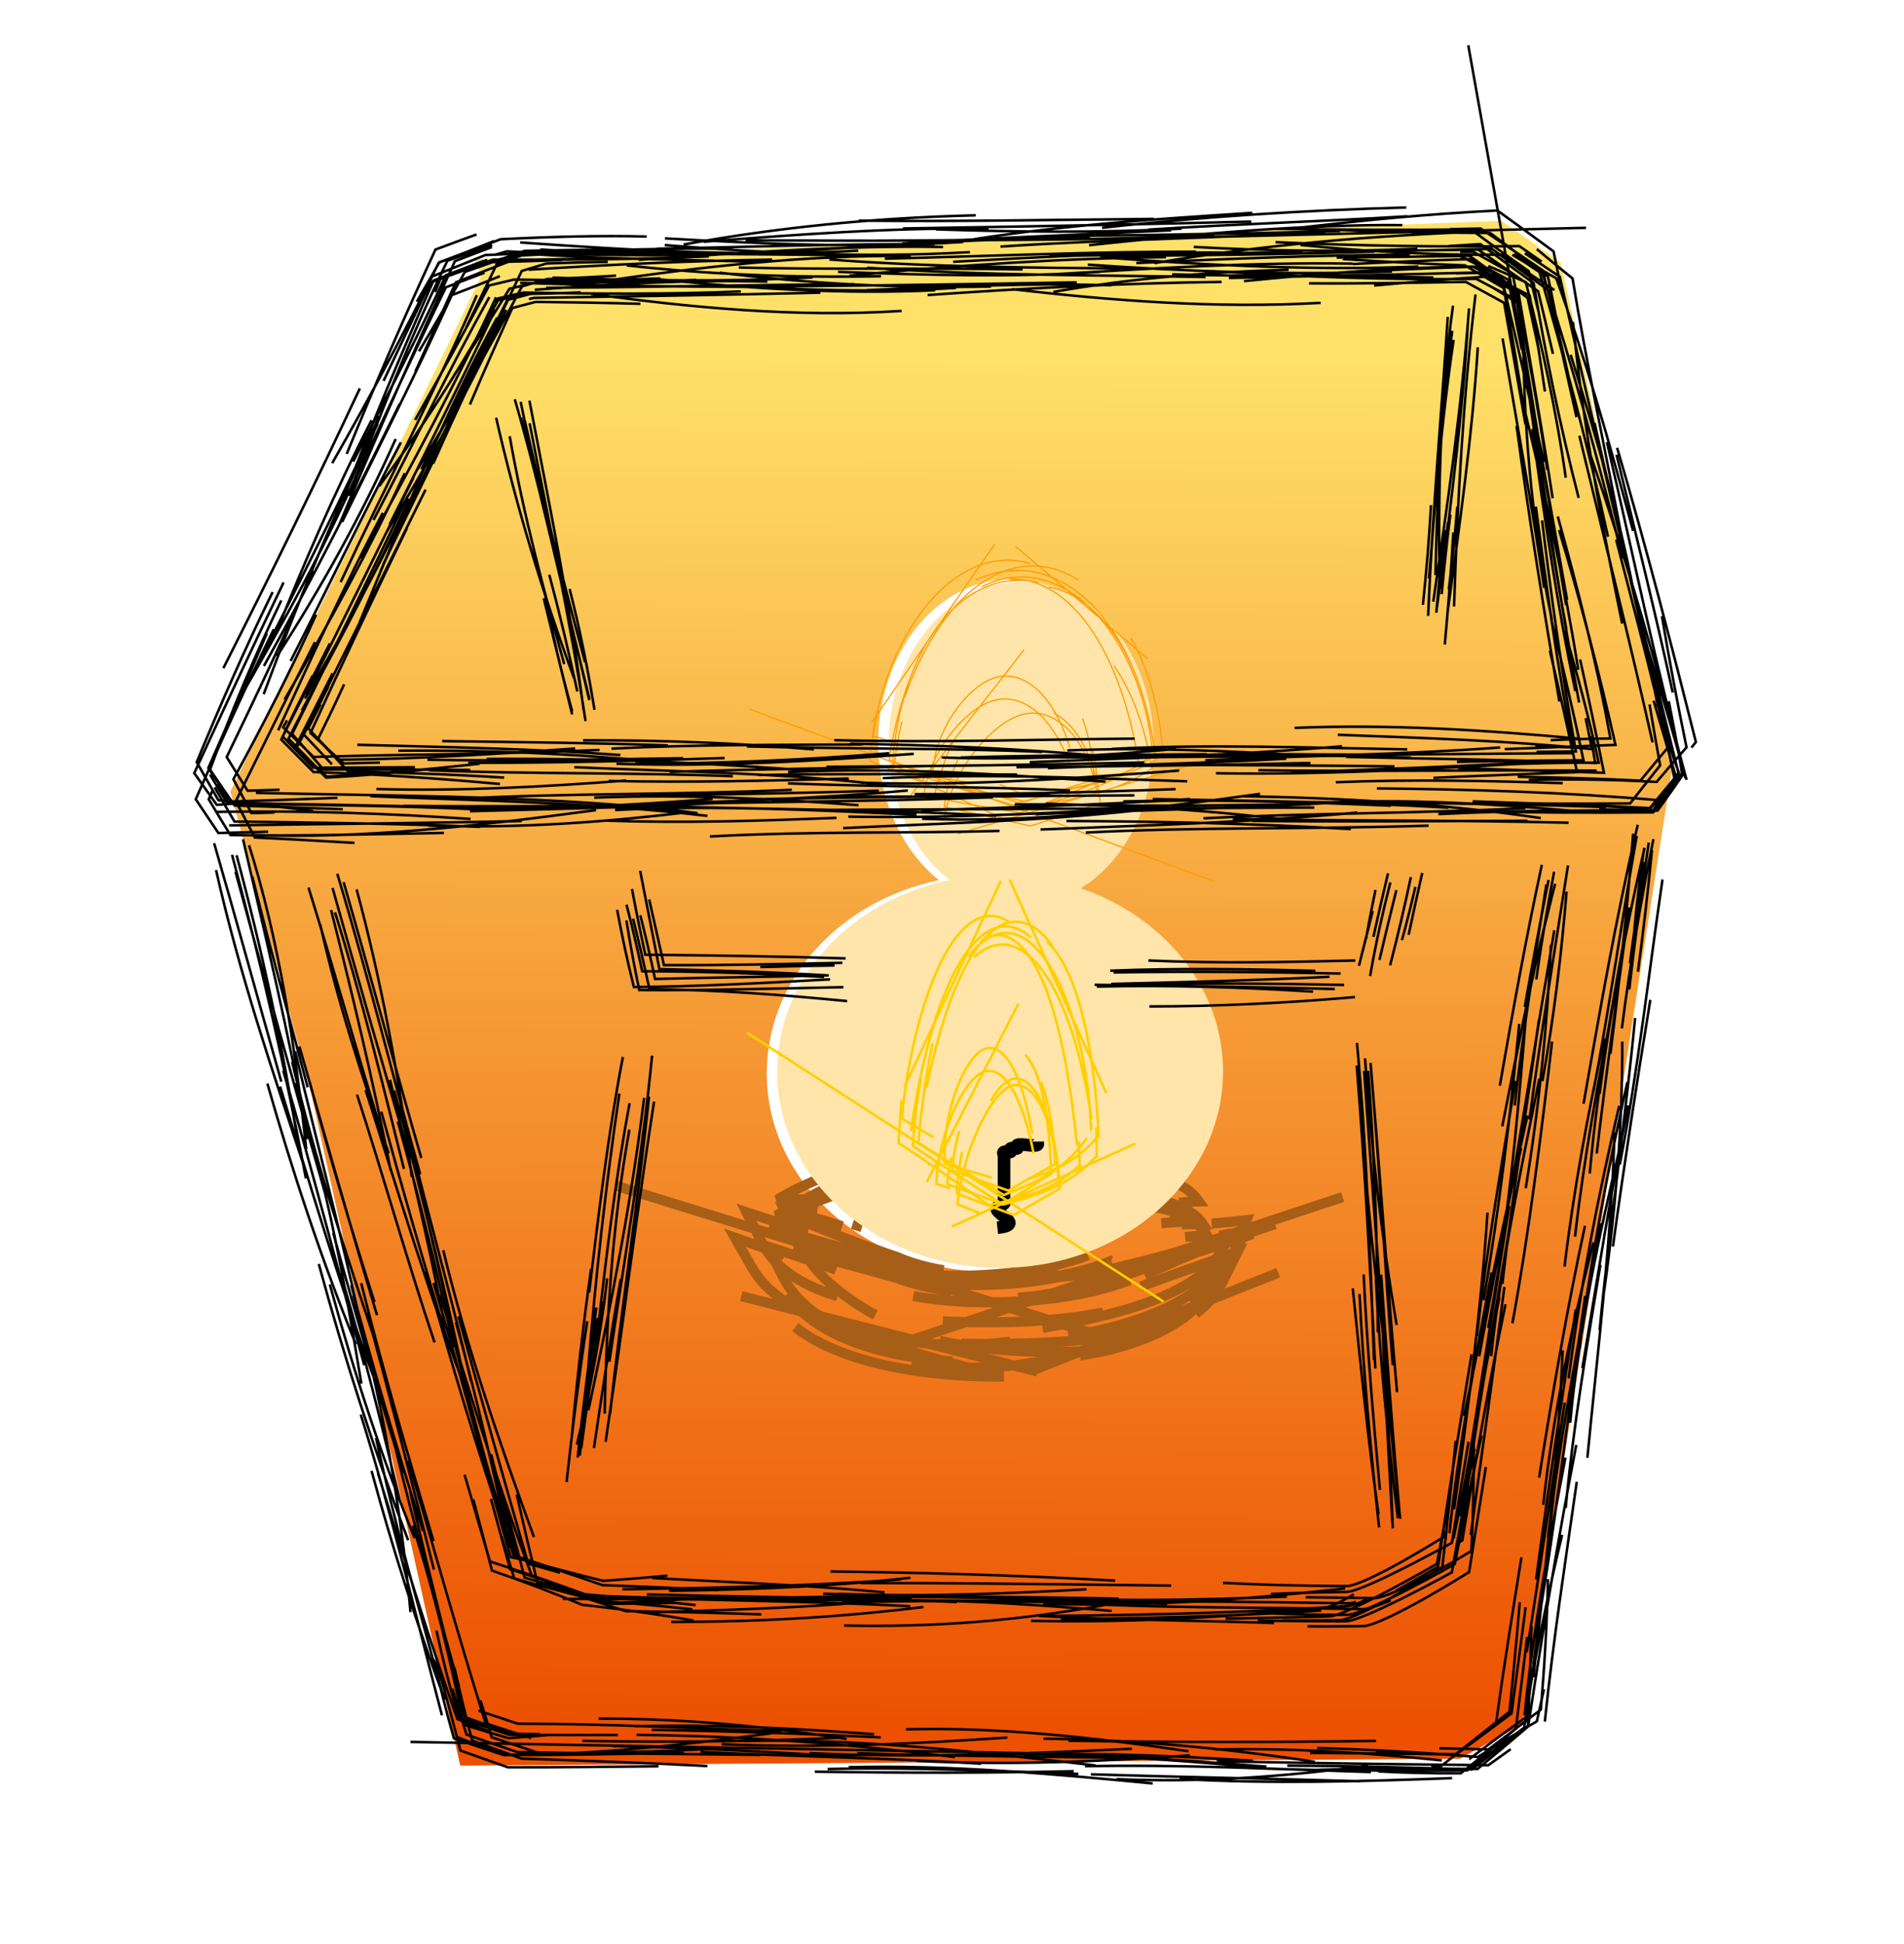
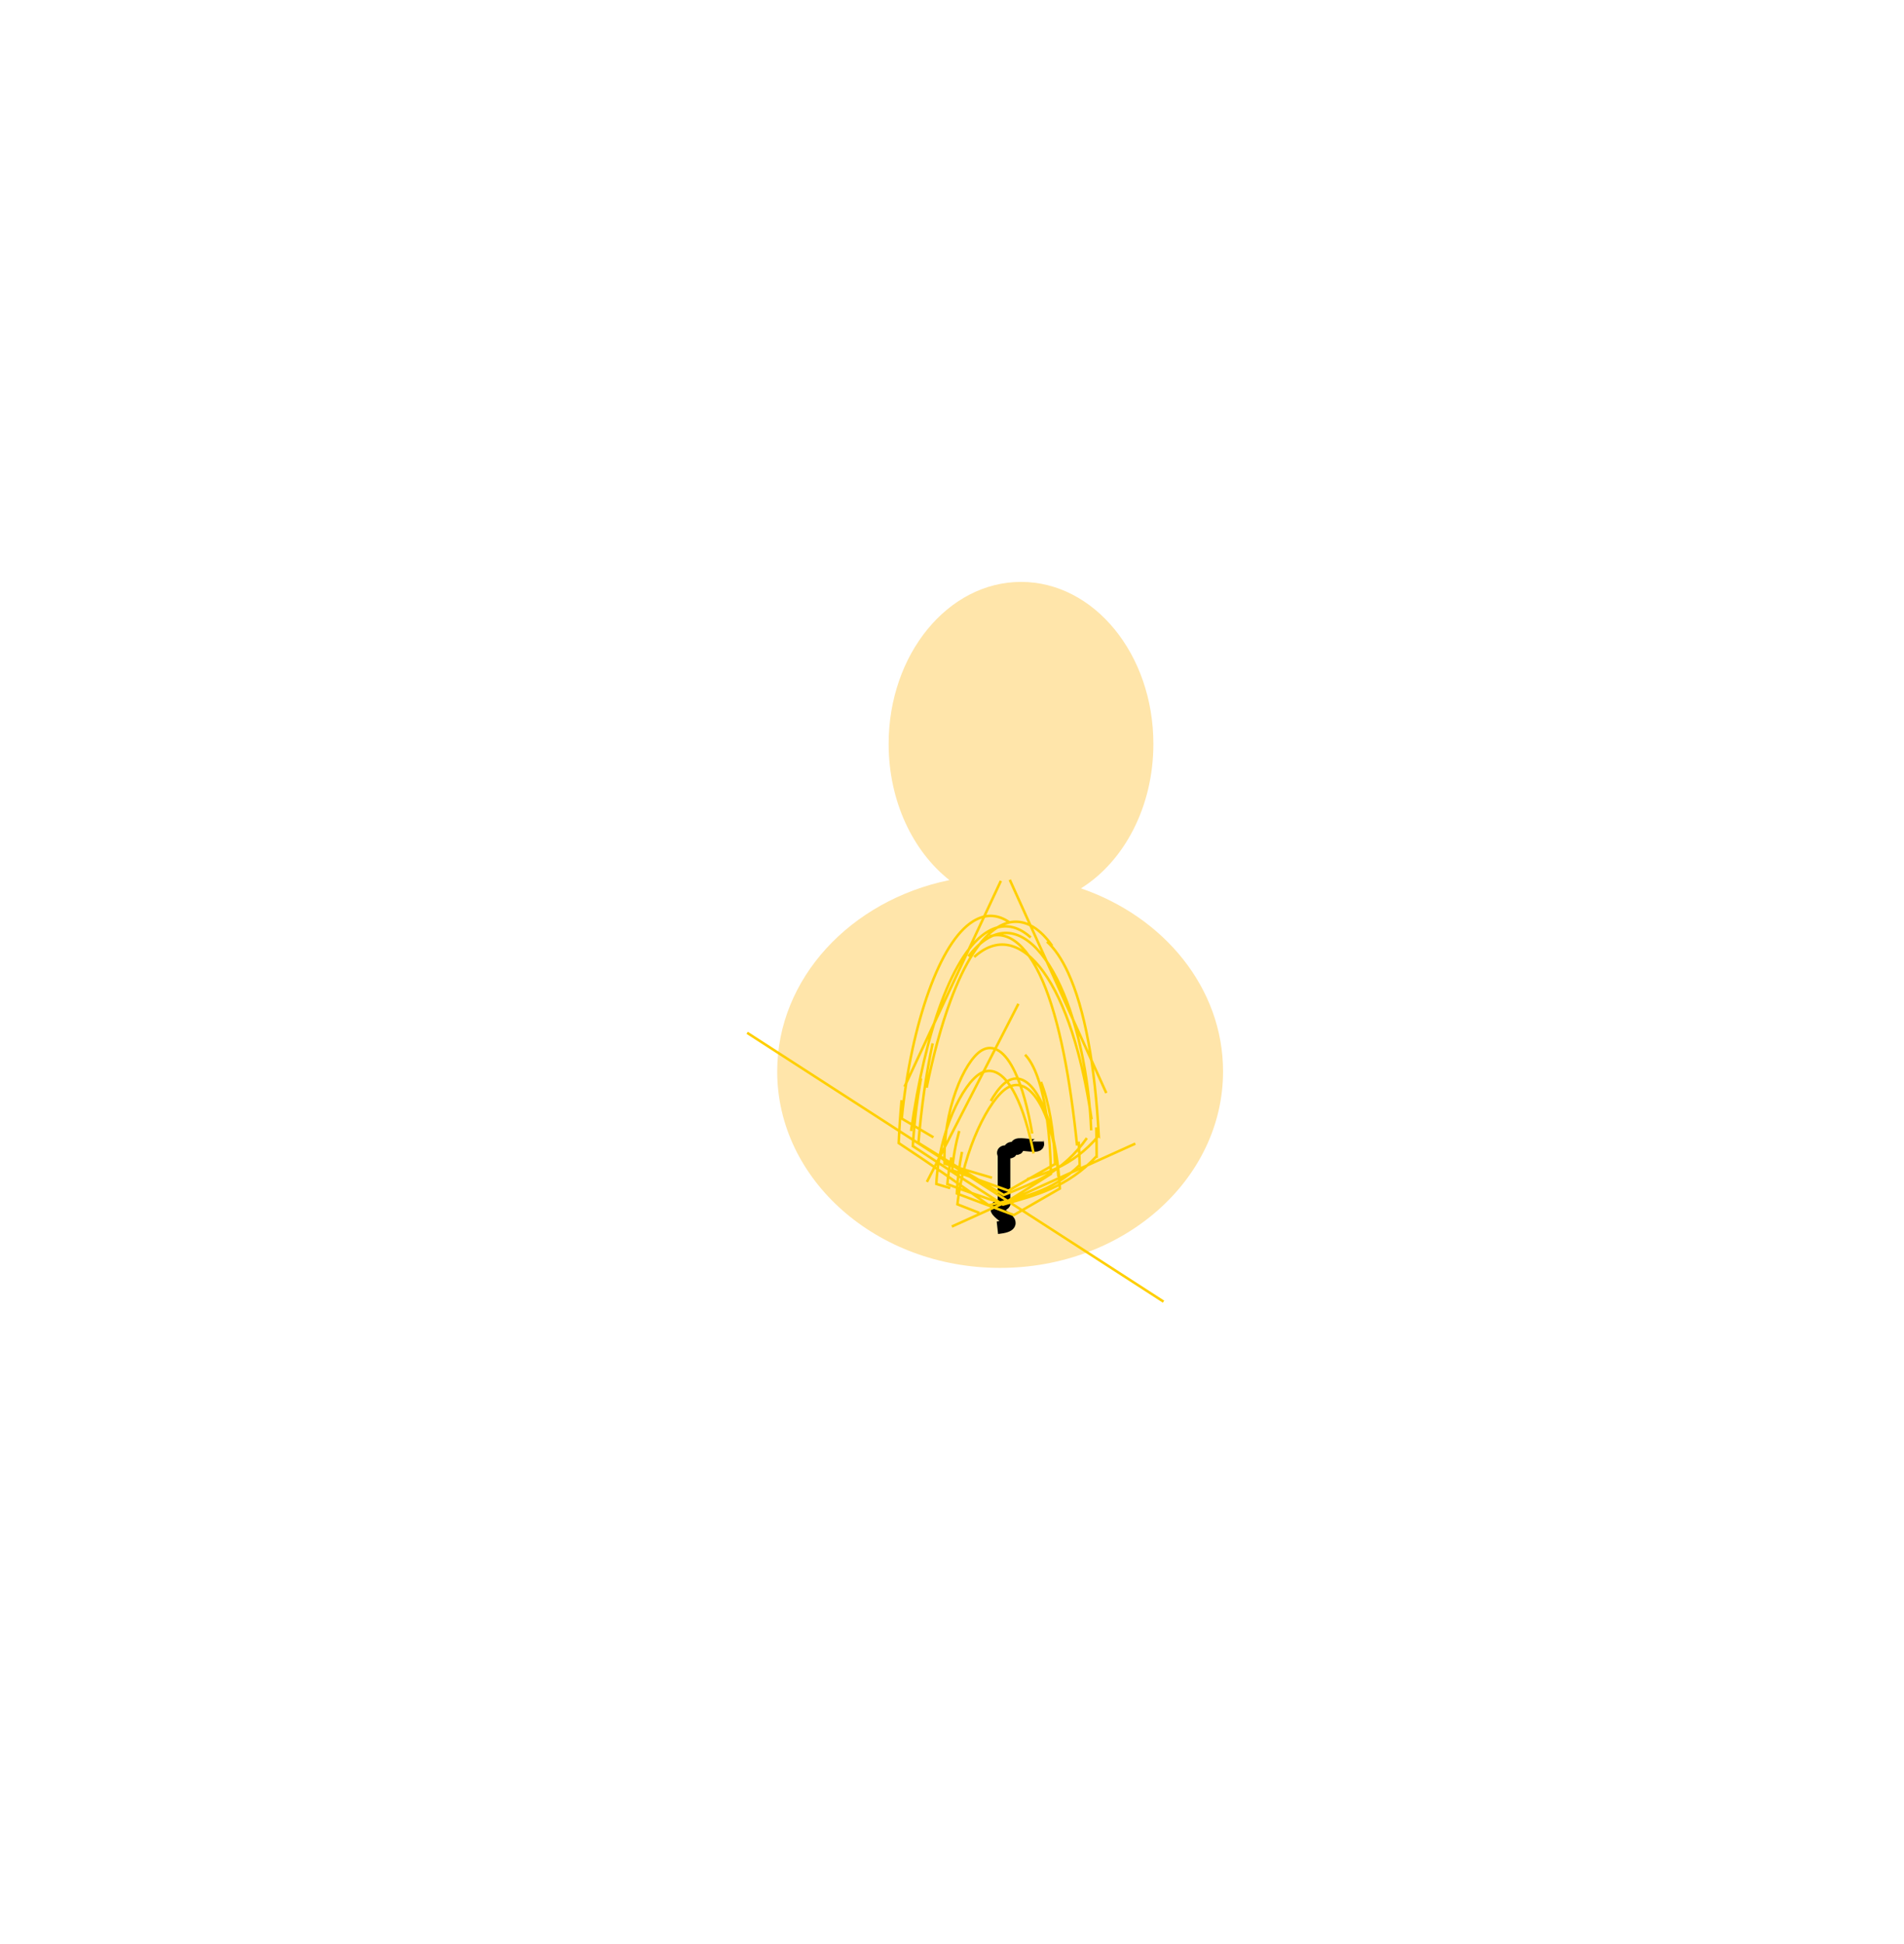
<svg xmlns="http://www.w3.org/2000/svg" xmlns:ns1="http://www.inkscape.org/namespaces/inkscape" id="svg2" viewBox="0 0 573 584.97" version="1.1" ns1:version="0.91 r13725">
  <defs id="defs4">
    <filter id="filter3953" color-interpolation-filters="sRGB">
      <feGaussianBlur id="feGaussianBlur3955" stdDeviation="17.774" />
    </filter>
    <linearGradient id="linearGradient3782" y2="259.63" gradientUnits="userSpaceOnUse" x2="368.57" y1="807.91" x1="366.13">
      <stop id="stop3778" style="stop-color:#ec5000" offset="0" />
      <stop id="stop3780" style="stop-color:#ffe169" offset="1" />
    </linearGradient>
  </defs>
  <g id="layer2" transform="translate(-.5 -299.88)">
-     <path id="path3923" style="color:#000000;filter:url(#filter3953);fill:url(#linearGradient3782)" d="m584.19 208.53-407.41 15.188 2.75 6.906-99.438 204.41 31.781 118.78 59.375 267.91 396.38-2.75 24.844-13.812 59.375-379.78-44.188-200.25-23.469-16.594zm-194.72 142.25c28.984 0 52.469 29.058 52.469 64.906 0 25.271-11.678 47.154-28.719 57.875 32.962 11.434 56.344 39.942 56.344 73.344 0 43.476-39.591 78.719-88.406 78.719s-88.375-35.243-88.375-78.719c0-37.312 29.159-68.546 68.281-76.656-14.489-11.553-24.094-31.662-24.094-54.562 0-35.849 23.516-64.906 52.5-64.906z" transform="matrix(.759 0 0 .758 9.03 208.26)" />
-     <path id="path3874" style="color:#000000;stroke:#a75e17;stroke-width:3.035;fill:none" d="m357.16 672.08c2.209-0.257 4.413-0.459 6.559-0.544-1.804-2.948-5.032-5.321-9.894-6.976-4.732-1.611-11.027-2.526-19.102-2.629m20.616-0.173c1.972-0.199 3.982-0.352 5.979-0.397-1.978-2.884-5.302-5.2-10.05-6.799-4.726-1.591-10.854-2.465-18.403-2.453m17.126 15.839c1.972-0.211 3.994-0.389 6.009-0.467-2.073-2.934-5.489-5.336-10.34-7.152-4.745-1.776-10.846-2.983-18.38-3.667m28.838 11.621c2.169-0.049 4.339-0.074 6.461-0.016-1.769-2.708-4.941-4.88-9.668-6.396-4.594-1.473-10.675-2.34-18.326-2.441m-79.078 0.1c0.97-1.653 1.35-4.229 1.344-8.214-7.888 2.162-15.393 5.326-22.498 9.534 3.007-0.118 5.755-0.129 8.244-0.116m17.25 3.256c0.884-1.514 1.225-3.877 1.198-7.61-7.936 2.373-15.527 5.14-22.787 8.447 2.952-0.38 5.646-0.663 8.084-0.911m9.387-0.33c0.901-1.589 1.252-4.043 1.227-7.803-7.933 2.361-15.552 5.59-22.88 9.85 2.766-0.096 5.303-0.101 7.61-0.078m21.636-6.823c0.999-1.619 1.487-4.077 1.495-7.714-7.859 2.482-16.178 6.207-24.977 11.437 2.518 0.182 4.761 0.475 6.761 0.783m129.39 6.372c-13.77 5.184-28.567 9.222-43.567 12.653-0.032-0.019-0.063-0.037-0.095-0.056-1.046 0.26-2.151 0.515-3.312 0.729-4.211 0.776-9.006 1.213-14.138 1.256m20.07-4.875c-0.027 0.01-0.053 0.021-0.08 0.031-0.031-0.013-0.062-0.027-0.093-0.04-1.032 0.426-2.116 0.853-3.247 1.246-5.06 1.756-10.838 3.087-16.878 3.897-6.04 0.809-12.345 1.101-18.54 0.853-7.663-0.307-14.016-1.442-19.028-2.915m11.507 4.955c-6.23-0.76-11.853-2.262-16.503-4.088 0.051-0 0.102-0 0.153-0-11.935-3.778-24.479-7.818-36.788-11.879m8.206-0.946c-5.918-1.722-12.122-3.682-18.491-5.812 1.589 3.113 3.131 6.177 4.644 9.203 1.717 3.4 4.362 6.38 7.759 8.916 3.397 2.537 7.544 4.629 12.304 6.28 0.88 0.305 1.78 0.595 2.702 0.87m-15.673-0.001c3.574 2.584 7.748 4.952 12.395 7.155 10.225 4.846 22.698 8.913 36.5 12.696 2.602 0.713 5.214 1.403 7.832 2.07m-10.368-8.495c2.135 0.465 4.315 0.877 6.529 1.24 7.163 1.175 14.34 1.774 21.224 1.995 6.883 0.221 13.47 0.065 19.501-0.343m-8.514-4.212c6.48-1.099 12.53-2.475 18.052-4.17 7.112-2.183 13.51-4.949 18.58-8.426 3.768-2.585 6.808-5.562 8.841-8.957m-8.566 11.405c5.042-3.198 9.088-7.139 11.409-11.763 1.546-3.063 3.14-6.129 4.777-9.188-10.435 4.025-20.402 8.126-30.123 12.677m32.518-12.441c-13.94 5.229-28.443 8.88-42.917 11.553-0.03-0.02-0.061-0.041-0.091-0.061-1.008 0.207-2.073 0.403-3.191 0.555-4.995 0.678-10.825 0.758-17.033 0.135m17.328-2.533c-0.62 0.231-1.26 0.459-1.917 0.676-9.877 3.256-23.004 5.131-35.971 5.055-8.419-0.05-15.432-0.984-20.874-2.343 0.053 0.007 0.105 0.014 0.158 0.021-1.585-0.275-3.165-0.536-4.741-0.782m16.235-1.333c-5.191-0.846-9.653-2.158-13.361-3.699 0.052-0.001 0.104-0.001 0.157-0.002-12.69-4.276-24.742-9.036-36.015-14.071m1.321 13.275c-4.976-1.807-9.967-3.568-14.925-5.314 1.769 3.116 3.552 6.239 5.362 9.359 4.103 7.013 12.206 12.553 23.375 16.321 2.255 0.76 4.635 1.448 7.137 2.058m-14.304-6.418c2.709 1.638 5.703 3.106 8.926 4.396 9.861 3.947 21.839 6.234 34.52 6.534 6.049 0.143 12.031-0.182 17.875-0.959m-14.774 0.64c8.584 0.119 17.513 0.082 26.259-0.396 8.746-0.478 17.306-1.404 25.188-2.982 5.779-1.157 11.293-2.683 16.204-4.657m-21.414 8.235c1.154-0.325 2.292-0.67 3.413-1.035 7.372-2.399 14.181-5.713 19.72-9.891 5.539-4.179 9.81-9.197 12.101-15.064 1.462-3.724 2.925-7.517 4.388-11.387-3.497 0.422-6.992 0.758-10.485 1.003m4.075 4.239c-14.667 4.498-28.425 9.26-41.819 13.977-0.028-0.016-0.056-0.031-0.085-0.047-0.94 0.353-1.931 0.708-2.971 1.029-5.089 1.571-11.079 2.679-17.48 3.123m21.01-12.783c-0.322 0.129-0.65 0.256-0.983 0.379-4.761 1.768-10.459 3.175-16.712 4.156-6.252 0.981-13.056 1.539-19.946 1.65-8.947 0.144-16.587-0.548-22.561-1.636 0.048 0.009 0.097 0.018 0.145 0.028-0.176-0.02-0.352-0.04-0.529-0.059m19.396 6.42c-6.031-0.936-11.248-2.283-15.59-3.841 0.049 0.001 0.098 0.002 0.147 0.002-10.639-3.043-21.28-5.886-32.128-8.553m13.014 5.844c-6.853-2.497-13.76-4.813-20.669-7.047 1.628 3.163 3.256 6.346 4.888 9.537 3.62 7.011 10.952 12.678 20.761 16.746m-16.11-7.419c3.466 3.403 7.982 6.278 13.274 8.6 9.18 4.028 20.73 6.363 32.802 7.117m-12.149 0.086c4.096 0.844 8.383 1.4 12.81 1.662 15.847 0.938 31.977-2.035 46.542-7.456m-20.011-4.337c6.946-1.171 13.778-2.527 20.193-4.182 7.464-1.925 14.534-4.299 20.364-7.34 5.83-3.041 10.415-6.761 13.008-11.226 1.159-1.985 2.319-3.965 3.478-5.944m-10.937 24.381c3.437-2.583 6.173-5.677 7.894-9.22 1.498-3.066 3.037-6.173 4.611-9.306-9.959 3.538-19.572 6.829-28.986 10.359m40.304-18.779c-14.085 4.941-28.543 9.761-43.044 14.713-0.031-0.015-0.061-0.03-0.092-0.045-1.014 0.368-2.085 0.74-3.211 1.08-2.349 0.71-4.883 1.343-7.558 1.889m10.194-0.708c-0.892 0.304-1.79 0.611-2.692 0.92-0.029-0.015-0.059-0.031-0.089-0.046-0.982 0.359-2.026 0.723-3.13 1.057-4.936 1.497-10.856 2.696-17.398 3.512-6.542 0.815-13.705 1.247-21.039 1.171-7.874-0.082-14.893-0.801-20.796-1.905m17.438-4.343c-8.036-0.961-14.737-2.622-20.047-4.615 0.05 0 0.101 0.001 0.151 0.001-13.787-4.144-27.295-7.963-40.947-11.723m22.032-0.294c-5.616-1.79-11.472-3.478-17.475-5.043 1.59 3.363 3.133 6.766 4.646 10.21 3.433 7.744 10.536 14.252 19.998 19.919 0.906 0.543 1.834 1.078 2.784 1.605m-24.064 3.658c3.162 2.466 6.932 4.625 11.206 6.474 9.927 4.293 22.6 6.876 36.505 7.914 5.029 0.375 10.068 0.536 15.058 0.508m-18.364-16.644c1.063 0.046 2.141 0.087 3.232 0.124 7.527 0.255 15.311 0.259 22.938-0.155 7.628-0.414 15.097-1.248 22.042-2.621m-6.958 12.957c5.682-0.9 10.844-2.119 15.487-3.641 6.96-2.282 12.911-5.299 17.43-9.066s7.639-8.275 8.711-13.551c0.688-3.348 1.315-6.717 1.893-10.11-0.48 0.1-0.961 0.2-1.442 0.3m-109.55-1.58 5.756-18.46m140.76 8.417-136.22 45.19m60.014-4.428-142.45-44.157m37.687 33.207 89.146 22.651m-0.979-0.501 73.417-29.185" />
    <path id="path3967" style="color:#000000;filter:url(#filter3953);fill:#ffe5aa" d="m393.61 353.55c-28.984 0-52.5 29.058-52.5 64.906 0 22.901 9.605 43.009 24.094 54.562-39.122 8.111-68.281 39.344-68.281 76.656 0 43.476 39.56 78.719 88.375 78.719s88.406-35.243 88.406-78.719c0-33.402-23.382-61.909-56.344-73.344 17.041-10.721 28.719-32.604 28.719-57.875 0-35.849-23.485-64.906-52.469-64.906z" transform="matrix(.759 0 0 .751 9.03 209.45)" />
    <path id="path3806" style="color:#000000;stroke:#000000;stroke-width:3.794;fill:none" d="m300.66 669.29c8.922-0.98-1.784-4.369 0-6.225 0.421-0.437 1.574-0.6 1.995-1.038 0.297-0.309 0-0.692 0-1.038v-2.075-7.263-4.15c0-0.346-0.47-0.793 0-1.038 0.47-0.245 1.525 0.245 1.995 0 0.47-0.245-0.47-0.793 0-1.038 0.47-0.245 1.525 0.245 1.995 0 0.47-0.245-0.47-0.793 0-1.038 0.998-0.519 4.988 0.519 5.985 0 0.47-0.245 0-0.692 0-1.038" />
    <path id="path3810" style="color:#000000;stroke:#ffcf00;stroke-width:.759px;fill:none" d="m319.02 653.95c-0.674-8.669-2.465-15.703-4.808-20.511-1.462-3-3.141-5.132-4.926-6.235-0.892-0.551-1.811-0.846-2.746-0.861-0.935-0.015-1.885 0.248-2.843 0.812-1.38 0.813-2.893 2.382-4.42 4.537-1.526 2.156-3.067 4.899-4.495 8.056-2.857 6.315-5.272 14.291-6.15 22.492 2.196 0.864 4.39 1.726 6.585 2.586m-6.048-24.649c-1.039 3.735-1.784 7.726-2.098 11.798 5.567 2.016 11.2 4.073 16.886 6.16 4.649-2.692 9.34-5.36 14.066-8.01-0.378-10.317-1.927-18.896-4.256-24.714m-2.216 21.536c-1.406-7.228-3.253-13.25-5.42-17.555-1.529-3.039-3.217-5.221-4.998-6.368-0.891-0.574-1.804-0.89-2.731-0.928-0.927-0.039-1.866 0.2-2.807 0.733-1.355 0.768-2.827 2.273-4.279 4.338-1.452 2.064-2.884 4.688-4.163 7.696-2.559 6.015-4.504 13.561-4.87 21.248 1.392 0.421 2.785 0.84 4.178 1.256m3.551-10.901c-0.81 4.004-1.374 8.241-1.553 12.523 5.769 2.194 11.478 4.349 17.154 6.484 4.639-2.65 9.252-5.315 13.857-7.983-0.666-11.199-2.817-20.424-5.702-26.254-1.442-2.915-3.074-4.986-4.811-6.04-0.869-0.527-1.764-0.799-2.672-0.793-0.908 0.006-1.829 0.291-2.749 0.881-1.325 0.85-2.757 2.469-4.158 4.691-0.235 0.373-0.47 0.764-0.703 1.17m12.467 9.816c-1.313-7.705-3.075-14.058-5.199-18.53-1.437-3.026-3.041-5.189-4.752-6.32-0.855-0.565-1.736-0.873-2.629-0.902-0.893-0.03-1.798 0.218-2.695 0.764-1.294 0.786-2.681 2.316-4.017 4.417-1.336 2.101-2.622 4.773-3.721 7.842-2.199 6.137-3.643 13.86-3.378 21.759 4.724 1.441 9.487 2.864 14.282 4.263m-12.209-6.128c-0.578 2.648-1.001 5.345-1.23 8.04 5.514 2.101 11.146 4.067 16.877 5.915 4.689-2.906 9.457-5.907 14.292-8.99-0.176-12.085-1.624-22.417-4.017-29.12-1.082-3.03-2.356-5.319-3.757-6.735m15.651 27.31c-1.053-10.158-2.371-19.495-4.023-27.698-1.74-8.642-3.853-16.025-6.335-21.787-2.482-5.762-5.339-9.902-8.447-12.073-1.554-1.086-3.169-1.68-4.806-1.745-0.923-0.037-1.853 0.095-2.782 0.401m18.884 2.807c-1.766-2.52-3.664-4.416-5.643-5.635-1.694-1.043-3.447-1.59-5.234-1.601s-3.609 0.516-5.448 1.63c-2.651 1.604-5.187 4.351-7.578 8.102s-4.638 8.506-6.714 14.128c-2.705 7.328-5.122 16.131-7.148 26.085m1.807-13.345c-1.915 8.969-3.386 19.14-4.277 29.943 8.67 5.405 17.198 10.613 25.668 15.68 4.47-1.783 8.951-3.478 13.253-6.082 4.152-2.514 8.137-5.873 11.768-11.039m-17.939 12.333c2.939-0.868 5.881-1.849 8.773-3.21 4.424-2.082 8.723-5.056 12.748-9.872 0.001 0.001 0.001 0.002 0.002 0.003-0.552-10.495-1.615-20.109-3.169-28.404-1.555-8.294-3.603-15.273-6.066-20.621-1.894-4.112-4.032-7.264-6.349-9.326m13.308 56.767c-0.357-8.703-1.449-16.79-3.021-24.009-1.869-8.578-4.414-15.929-7.335-21.664-2.921-5.735-6.22-9.854-9.696-12.007-1.738-1.076-3.523-1.662-5.334-1.717-1.812-0.055-3.651 0.419-5.5 1.461-2.119 1.194-4.153 3.088-6.068 5.595m12.22-10.32c-0.177-0.122-0.354-0.238-0.533-0.348-1.615-0.997-3.3-1.52-5.021-1.519-1.72 0.001-3.475 0.527-5.238 1.619-2.541 1.574-4.95 4.25-7.19 7.833s-4.312 8.072-6.177 13.27c-3.73 10.395-6.677 23.597-8.124 38.264 3.17 1.887 6.346 3.765 9.535 5.638m-9.577-11.171c-0.39 4.098-0.687 8.406-0.874 12.901 9.059 5.956 18.042 12.179 27.065 18.697 4.727-1.108 9.484-2.042 14.099-3.756 4.615-1.714 9.083-4.22 13.294-8.306 0.002 0.005 0.003 0.01 0.005 0.014-0.062-2.44-0.164-4.799-0.302-7.073m3.889-6.722c-1.099-7.4-2.492-14.266-4.161-20.409-2.212-8.143-4.91-15.014-7.959-20.28-3.049-5.267-6.442-8.942-10.01-10.709-1.784-0.883-3.612-1.289-5.471-1.156-1.859 0.133-3.75 0.806-5.667 2.092-0.693 0.465-1.38 1.005-2.06 1.618m17.009-5.871c-0.672-0.609-1.354-1.137-2.046-1.583-1.702-1.097-3.458-1.693-5.246-1.755s-3.608 0.41-5.443 1.456c-2.644 1.507-5.164 4.136-7.524 7.723s-4.559 8.137-6.564 13.484c-3.897 10.394-7.069 23.827-9.195 38.9m3.003-15.831c-1.189 6.363-2.034 13.191-2.472 20.368 8.858 5.869 17.923 11.711 27.145 17.611 4.82-1.395 9.693-2.665 14.439-4.777s9.36-5.073 13.734-9.793c0.002 0.001 0.005 0.003 0.007 0.004 0.012-2.983-0.03-5.877-0.125-8.675m-28.7-74.16-29 61.94m14.241 42.066 55.222-24.947m-116.81-33.349 125.3 80.891m-43.669-89.614-27.546 53.588m53.99-26.741-29.042-64.155" />
-     <path id="path3810-8" style="color:#000000;stroke:#ff9d00;stroke-width:.379;fill:none" d="m330.57 537.87c-1.306-7.225-3.989-13.116-7.43-17.189-2.224-2.632-4.766-4.503-7.476-5.471-2.71-0.968-5.588-1.034-8.504-0.044-4.202 1.426-9.215 5.509-13.488 11.038-4.273 5.529-7.798 12.499-8.949 19.658 1.604 0.368 3.207 0.735 4.81 1.101m-1.677-24.751c-2.328 4.094-4.02 8.663-4.623 13.349 8.492 1.751 17.121 3.585 25.85 5.473 7.131-2.297 14.333-4.556 21.585-6.793-0.24-3.2-0.719-6.211-1.404-8.989m-6.494 5.681c-1.931-5.838-4.566-10.719-7.659-14.276-2.316-2.663-4.888-4.584-7.599-5.611s-5.562-1.161-8.418-0.264c-4.115 1.293-8.931 5.154-12.871 10.358-3.94 5.204-7.011 11.754-7.711 18.451 0.715 0.108 1.431 0.215 2.147 0.322m8.096-11.392c-2.072 4.391-3.591 9.219-4.065 14.114 8.743 1.983 17.365 3.887 25.95 5.773 7.009-2.299 13.991-4.612 20.996-6.902-1.062-9.76-4.305-17.756-8.659-22.767-1.637-1.884-3.432-3.347-5.329-4.324m4.83 10.506c-1.858-6.294-4.484-11.505-7.612-15.234-2.226-2.654-4.706-4.557-7.322-5.562s-5.368-1.112-8.101-0.178c-3.938 1.346-8.48 5.296-12.033 10.633-3.553 5.337-6.13 12.06-6.257 18.947 4.124 0.677 8.275 1.341 12.448 1.989m-8.973-5.663c-1.421 3.221-2.438 6.569-2.889 9.92 8.433 1.812 17.112 3.342 25.982 4.639 7.25-2.796 14.635-5.758 22.123-8.854-0.278-7.437-1.566-14.107-3.586-19.531m16.912 13.317c-1.457-9.063-3.617-17.367-6.397-24.629-2.779-7.262-6.178-13.48-10.054-18.374-3.992-5.039-8.494-8.673-13.275-10.606-2.957-1.195-6.019-1.74-9.11-1.569m20.72 0.321c-1.884-1.246-3.843-2.236-5.86-2.953-5.145-1.829-10.654-1.894-16.276 0.118-8.103 2.9-15.508 9.848-21.623 19.801-3.264 5.314-6.162 11.485-8.591 18.35m4.557-12.51c-4.313 8.96-7.523 19.713-9.163 31.359 13.168 4.557 26.084 8.757 38.96 12.74 5.256-1.392 10.526-2.758 15.689-4.485m-21.375-0.984c2.737 1.174 5.495 2.334 8.272 3.484 6.947-1.052 14.036-2.063 20.954-3.851 6.918-1.788 13.66-4.355 19.943-8.499 0.001 0.001 0.003 0.002 0.004 0.003-1.089-14.295-4.583-26.45-9.768-35.273m6.426 33.021c-0.932-8.179-2.939-15.713-5.698-22.337-2.759-6.624-6.271-12.339-10.269-16.896-4.395-5.01-9.379-8.621-14.657-10.528-5.278-1.907-10.855-2.111-16.465-0.329-1.42 0.451-2.813 1.022-4.174 1.707m14.664-6.975c-4.733-1.458-9.81-1.416-14.975 0.389-7.802 2.727-14.9 9.216-20.589 18.199-5.689 8.983-9.99 20.444-11.98 33.234 2.74 0.872 5.485 1.739 8.237 2.603m-6.52-10.4c-1.132 4.789-1.982 9.937-2.5 15.391 13.713 5.415 27.303 11.329 41.062 17.817 7.224-0.54 14.525-0.834 21.645-1.746 1.47-0.188 2.933-0.403 4.386-0.651m-16.51-2.295c5.245-0.758 10.504-1.585 15.622-2.869 6.561-1.646 12.892-4.048 18.65-7.985-0.001 0.002-0.002 0.004-0.003 0.006-1.907-12.341-5.903-22.934-11.378-30.979m11.258 19.915c-2.798-15.816-8.917-28.528-16.758-37.016-4.559-4.934-9.7-8.432-15.156-10.222-5.455-1.79-11.223-1.869-17.103 0.05-1.348 0.44-2.677 0.978-3.984 1.61m18.864 0.685c-4.746-1.14-9.652-0.933-14.537 0.85-7.938 2.898-14.893 9.679-20.046 19.235-5.153 9.557-8.492 21.881-9.274 35.991 3.924 1.516 7.864 3.051 11.816 4.61m-8.955-18.819c-1.003 4.307-1.789 8.78-2.329 13.365 13.451 4.832 26.723 9.073 39.968 12.878 6.966-1.886 13.959-3.781 20.708-6.519 6.297-2.555 12.381-5.837 18.033-10.587m-27.868 11.434c2.778-0.536 5.536-1.137 8.256-1.857 6.809-1.802 13.379-4.349 19.43-8.46 0 0.001 0.001 0.002 0.001 0.003-1.992-18.216-8.126-32.875-16.45-41.747-4.162-4.436-8.874-7.437-13.874-8.699-0.543-0.137-1.088-0.253-1.637-0.349m-16.301-12.871-36.959 53.558m25.892 33.541 80.055-23.617m-142.73-13.88 139.84 51.83m-57.25-69.71-35.16 45.25m72.35-42.54-39.73-33.81" />
-     <path id="path3974" style="color:#000000;stroke:#000000;stroke-width:.759;fill:none" d="m445.24 404.36c-1.594 25.765-5.395 52.984-9.125 79.877m0.851-29.494c-0.997 7.896-1.857 15.877-2.611 23.92m3.611-76.501c-3.652 24.296-5.533 48.442-7.418 71.753m7.322-13.824c-0.64 11.372-1.552 22.565-2.564 33.7m2.465-101.92c-3.775 27.408-4.523 55.417-4.043 82.498m1.715-14.979c-1.127 8.552-2.008 16.823-2.691 24.858m4.787-84.817c-3.307 24.772-4.575 49.263-5.037 73.484m6.575-20.608c-0.69 8.166-1.554 16.483-2.561 24.936m6.08-84.577c-2.354 31.126-6.655 60.065-10.759 88.249m12.71-92.431c-3.744 31.56-5.386 61.683-6.458 93.88m4.241-86.553c-1.489 27.644-5.165 54.473-8.325 81.261m-2.854-25.178c-0.559 10.21-1.413 20.175-2.434 29.965m7.49-86.631c-1.83 27.976-4.546 57.774-5.926 89.96m6.001-28.135c-1.147 8.438-2.227 16.846-3.295 25.291m-20.738 139.73c1.924 25.562 2.787 52.228 2.906 78.672m-0.575-15.94c1.181 24.05 3.576 47.687 6.608 71.878m-8.23-136.98c2.812 33.032 4.435 62.711 6.686 90.909m-3.502-27.204c1.639 23.811 3.466 47.727 5.607 72.57m-10.46-137.66c1.991 27.58 5.051 54.154 9.514 80.229m-13.206-11.024c2.335 22.516 4.542 45.413 7.756 67.951m-6.567-135c2.534 31.057 4.034 61.785 5.619 91.172m1.624-25.612c0.896 22.19 3.173 46.377 5.854 70.841m-10.86-134.8c2.208 30.949 4.297 60.244 6.471 86.409m-7.854-19.262c1.15 23.241 3.33 46.78 5.885 70.247m-6.655-145.79c2.884 31.113 3.906 61.9 5.145 95.493m2.227-21.765c1.142 23.672 2.501 47.807 3.4 72.335m-5.673-127.64c2.38 28.211 4.373 57.753 6.968 86.649m-4.393-22.204c0.623 21.057 1.915 41.479 2.985 61.71m-9.626-126.23c1.872 28.515 4.615 54.536 8.213 79.225m-7.232-27.911c0.965 20.546 2.788 42.429 4.892 64.806m-228.88-119.22c-4.192 28.304-7.074 54.87-9.366 82.142m12.403-28.586c-2.222 17.094-4.667 34.117-7.181 51.183m11.59-103.46c-3.676 30.195-9.786 61.556-16.771 93.999m4.247-32.698c-2.321 14.536-4.407 29.291-6.402 44.176m21.32-118.18c-2.851 29.455-8.138 59.961-12.858 92.114m-6.657-12.2c-2.452 16.335-4.48 32.397-6.217 48.391m16.944-127.88c-4.361 22.497-7.234 46.664-10.154 70.819m5.434-4.221c-1.905 16.756-5.074 33.469-9.13 50.021m21.714-104.72c-3.338 32.211-8.307 63.563-11.73 95.564m-5.71-43.674c-2.305 16.431-4.226 33.134-5.77 50.24m17.297-92.175c-5.348 29.873-6.89 57.923-7.428 85.418m-2.11-28.741c-2.316 13.182-4.045 27.078-5.373 41.405m22.349-106.53c-3.847 24.871-7.205 49.827-10.61 74.76m0.577-21.387c-3.091 17.463-5.594 34.257-8.067 50.881m10.743-103.77c-4.432 23.555-7.201 47.631-9.968 71.762m-0.042-10.276c-2.203 15.616-4.064 30.559-5.624 45.134m-102.99-176.27c8.637 31.721 17.514 63.869 26.894 96.454m-13.447-31.794c8.786 28.74 17.524 58.604 28.391 88.087m-6.317-25.247c8.635 31.838 14.368 63.876 17.157 95.283m0.672-26.025c6.578 20.245 11.287 40.44 15.358 59.881 4.521 1.402 9.006 2.76 13.47 4.064 4.161-0.289 8.307-0.619 12.45-0.996m-21.504-7.279c3.935 1.266 7.883 2.575 11.841 3.919 26.456 0.003 53.271 1.394 79.402 2.272m-18.031 3.907c28.676 1.166 57.055 0.014 85.942-2.019m-30.498-2.455c26.995-0.763 56.175 2.346 85.042 6.585m-29.38 6.946c26.223 0.792 53.18 1.298 81.029 2.079m-15.044-8.527c14.821 0.142 29.428 0.287 43.847 0.363 5.421-4.241 10.801-8.498 16.141-12.777 1.123-10.908 2.152-21.871 3.097-32.918m1.431 33.998c2.662-26.182 7.488-52.371 12.312-77.49m-6.684 14.186c3.11-28.228 8.6-53.728 15.112-78.989m3.223 14.627c3.732-26.537 5.511-51.24 5.449-75.016m-11.654 18.698c4.79-27.039 9.575-55.22 16.318-83.945m-419.74 4.37c6.363 27.638 13.829 58.212 19.462 90.217m-7.352-20.561c9.009 30.614 16.443 60.135 24.379 88.593m-3.932-24.067c6.18 23.534 13.622 48.787 21.589 73.942m-8.12-24.304c5.685 23.444 12.354 47.157 18.949 70.977m-1.364-5.641c1.614 7.373 3.418 14.713 5.361 22.045 4.89 1.808 9.847 3.611 14.855 5.419 18.26 0.593 37.124 1.23 55.919 2.232m-28.461-6.008c23.982 0.545 49.628 1.702 76.566 3.653m-11.921 3.24c25.423-0.535 50.706 0.552 75.461 1.474m-16.538-5.866c24.709-0.573 47.322 0.579 69.089 1.907m-22.085 5.486c27.281 1.525 54.091 0.781 82-0.248m-22.982-7.637c8.113 0.219 16.146 0.408 24.129 0.578 5.614-4.128 11.188-8.269 16.741-12.415 1.446-10.649 2.841-21.309 4.252-31.948m2.332 21.064c3.496-31.865 7.438-64.955 8.816-98.367m2.258 21.803c2.612-28.28 8.594-55.867 15.223-84.068m-2.365 31.036c3.413-24.854 7.161-49.217 11.258-74.229m-12 16.238c2.616-21.028 5.106-43.577 6.822-66.221m-416.53 3.463c8.845 28.003 13.784 59.56 17.214 91.501m-4.231-26.263c6.802 29.259 16.37 58.312 25.373 85.131m-10.77-21.41c6.939 23.454 12.522 46.114 17.94 68.817m-8.657-9.533c6.317 23.323 13.585 46.059 22.047 68.885m-2.508-20.799c1.919 8.882 4.17 17.598 6.668 26.208 4.997 1.737 10.078 3.438 15.226 5.115 10.685 0.083 21.63 0.073 32.708 0.06m-10.694 1.775c26.828 0.524 52.88 0.177 77.709-0.966m-28.912 1.028c33.236-0.911 68.361 3.046 105.65 7.331m-28.947-3.523c24.47-0.023 50.244 1.581 76.259 4.003m-11.391-5.286c24.568-0.479 46.764 1.071 68.284 3.298m-19.187 3.297c8.174 0.455 16.493 0.626 24.888 0.572 5.481-4.321 11.012-8.792 16.556-13.382 1.143-9.044 2.304-18.269 3.414-27.615m0.581 18.002c3.679-26.835 6.813-53.323 9.285-79.853m-6.26 13.877c4.008-25.237 8.306-50.221 13.793-75.736m-6.148 12.261c2.741-22.937 7.035-46.172 11.978-68.665m-1.444 16.671c3.333-25.361 7.92-49.62 13.547-74.012m-3.048 24.386c0.749-8.064 1.748-16.168 2.928-24.297m-423.6 2.156c7.953 29.661 13.991 58.083 18.624 87.418m3.382-19.158c6.046 22.407 12.587 44.636 19.484 66.139m-16.746-11.42c7.561 27.84 16.52 55.756 26.883 83.106m-9.652-30.749c5.593 25.966 13.028 51.418 20.356 78.408m-2.943-11.78c1.792 8.07 3.812 15.961 6.008 23.726 4.958 1.731 9.99 3.41 15.08 5.051 17.595 0.02 35.823-0.366 54.198-0.657m-14.693-8.036c24.903-0.683 48.627 0.729 71.847 2.393m-19.399 5.682c32.78 1.561 64.466 0.212 97.032-1.287m-26.633-3.054c26.905 0.307 53.891 2.75 81.691 6.978m-26.809 1.547c23.304 1.166 47.962 1.125 72.621 1.029 5.735-4.304 11.469-8.613 17.172-12.899 0.272-1.763 0.542-3.525 0.81-5.285m-28.761 16.855c0.983 0.003 1.968 0.006 2.955 0.009 5.411-4.254 10.918-8.494 16.495-12.733 2.284-16.619 4.961-33.234 7.668-50.035m4.23 24.357c5.718-31.367 9.611-67.096 14.974-103.03m-0.87 21.724c4.743-28.272 8.719-53.832 13.777-79.03m-2.518 17.792c5.477-28.178 8.672-57.249 12.86-85.783m-7.389 27.754c1.6-12.069 3.016-24.23 4.227-36.595m-421.25 7.884c5.914 23.48 11.558 44.194 16.678 63.49m-3.764-10.848c7.456 31.093 15.476 61.468 22.276 93.44m-2.391-23.662c6.136 24.794 13.985 51.531 21.755 77.609m-7.548-24.195c7.495 25.945 15.017 52.726 23.226 79.019 4.535 1.492 9.09 2.97 13.667 4.427m-23.673-14.866c1.42 4.638 2.831 9.243 4.245 13.823 5.107 1.791 10.218 3.551 15.35 5.289 23.526 0.447 47.435 0.481 73.06 0.84m-32.65-7.55c23.52 0.381 46.451 1.164 68.921 2.262m-7.099 4.764c29.914 0.958 60.531 1.119 88.429 1.472m-19.881 2.449c29.141-0.606 58.702 0.938 86.058 1.751m-25.161-1.917c19.128 0.071 37.616 0.534 55.572 1.132 3.894-3.038 7.748-6.067 11.565-9.09m-12.453 5.868c0.071 0.001 0.142 0.002 0.213 0.004 5.445-4.163 11.024-8.273 16.718-12.332 2.961-18.713 6.79-37.043 11.084-55.034m-7.823 13.426c3.816-28.581 7.889-55.244 11.946-81.242m-2.141 20.742c3.472-27.27 8.808-54.743 15.205-82.025m-8.873 20.376c2.404-26.689 6.761-50.594 10.953-73.909m0.954 18.556c1.646-14.795 3.692-29.591 5.85-44.22m-431.16 8.265c7.196 31.858 16.982 60.432 26.106 88.001m-2.339-23.835c9.999 31.441 15.213 61.726 19.969 90.374m1.761-21.282c6.96 25.671 13.509 50.97 20.058 77.235m-7.128-23.473c5.183 23.001 11.128 45.436 16.471 67.847 4.723 1.678 9.417 3.354 14.066 5.035 2.838 0.026 5.662 0.054 8.469 0.085m-25.577-1.662c0.196 0.842 0.395 1.68 0.595 2.515 4.795 1.929 9.685 3.712 14.659 5.366 25.055 0.093 52.035-2.71 79.97-6.46m-21.267 5.613c30.617 1.449 58.254 1.895 84.431 3.534m-19.35-0.854c27.637 1.401 55.729 0.189 82.22-1.663m-22.078 7.158c24.759 1.082 50.416-0.641 75.662-4.108m-15.328-5.248c15.44 0.436 31.702 1.299 48.361 2.688 5.854-3.675 11.783-7.25 17.752-10.719 0.707-3.249 1.425-6.47 2.15-9.66m-11.465 16c2.241-1.66 4.485-3.325 6.733-4.996 4.217-27.487 8.833-55.526 14.452-84.51m-3.18 18.943c2.302-25.003 6.514-49.507 10.437-73.104m-6.278 25.274c3.445-27.296 8.38-53.312 14.384-80.256m-9.205 21.472c2.864-24.882 6.423-49.305 9.751-74.036m0.236 16.801c1.319-10.014 2.805-20.153 4.445-30.473m-430.52-5.68c6.596 22.732 13.116 46.737 20.215 71.747m5.436-10.588c7.558 26.324 14.899 52.674 23.359 80.842m-13.181-24.739c6.488 23.586 13.45 47.688 21.067 72.192m-12.766-17.525c9.071 28.881 16.239 59.417 24.431 90.481m-1.746-16.168c2.647 9.088 5.059 17.988 7.299 26.764 4.817 1.718 9.578 3.396 14.294 5.045 15.413 0.046 30.408-0.171 45.317-0.302m-18.002-14.353c25.815-0.042 50.079 2.275 74.62 6.126m-9.579 9.845c27.668 0.409 53.271 0.419 77.894-0.154m-31.673-5.329c28.914-0.573 58.173 1.513 89.692 3.96m-14.964-1.605c27.193 0.526 54.088 0.891 81.739 1.183 2.24-1.608 4.487-3.216 6.743-4.825m-21.454-0.258c4.94 0.08 9.855 0.198 14.735 0.352 5.333-4.065 10.6-8.061 15.781-11.991 1.125-13.344 1.9-26.421 2.142-39.248m-6.383 22.002c3.973-24.792 7.533-49.984 11.433-75.143m6.822 16.613c3.09-32.147 7.124-64.49 8.183-97.966m-11.904 31.418c2.587-22.668 6.964-47.257 11.998-72.265m2.101 9.619c2.381-18.848 5.695-38.164 9.499-56.956m-427.76 4.728c8.902 33.159 16.071 64.629 22.215 97.33 0.001 0.003 0.001 0.007 0.002 0.01m-11.59-28.52c7.357 25.789 16.145 52.653 26.632 78.423m-7.835-17.982c7.629 27.76 15.996 53.119 25.529 76.293m-11.051-19.472c7.434 23.852 14.835 48.431 23.901 73.958 3.022 1.169 6.066 2.352 9.136 3.547m-2.192-9.179c1.196 3.703 2.317 7.403 3.371 11.096 4.943 1.631 9.768 3.251 14.491 4.854 17.752-0.114 34.237-0.445 50.219-1.275m-21.084-4.312c33.895 0.379 64.755 2.836 95.848 6.704m-32.032 3.034c30.991-0.738 61.778 2.061 91.513 4.901m-25.361-12.853c30.365 0.433 60.549 0.525 92.55 0.044m-17.276 8.678c16.913-0.458 32.694-0.362 47.851-0.242 5.146-4.225 10.177-8.446 15.134-12.704 0.482-9.966 0.814-20.009 1.11-30.249m3.996 28.717c2.486-24.194 6.242-48.524 9.612-72.145m-8.663 16.688c3.618-29.789 9.38-60.946 16.077-94.443m-0.529 32.117c2.856-30.583 7.596-61.621 10.664-93.941m-12.521 22.033c4.925-25.916 8.497-51.56 13.036-76.811m-83.616 39.081c1.351-5.342 2.728-10.837 4.144-16.463m2.026 14.703c1.623-6.936 3.317-13.946 5.091-20.99m1.666 15.05c1.45-5.221 2.792-10.572 4.045-16.028m-12.621 15.031c1.423-6.487 2.888-12.853 4.399-19.117m0.623 27.686c2.273-8.702 4.338-17.577 6.254-26.544m-0.674 17.359c1.332-6.306 2.695-12.504 4.085-18.607m-15.678 31.006c1.661-9.532 3.723-18.904 6.086-28.162m-7.318 16.911c0.865-4.882 1.819-9.766 2.849-14.658m-225.4 4.438c1.707 6.575 3.271 13.261 4.725 20.036 18.855 0.029 36.878 0.734 54.715 1.704m-55.339-31.93c1.924 9.855 3.872 19.692 5.8 29.575 17.125 0.38 34.192 0.901 50.974 1.909m-20.599-2.507c7.314-0.221 14.768-0.375 22.337-0.492m-55.79-19.877c1.523 6.676 3.001 13.257 4.45 19.772 18.018 0.084 35.817-0.324 53.684-0.697m-67.776-15.949c1.466 7.947 3.154 15.673 5.035 23.237 18.75-0.136 38.562-1.162 59.06-2.308m-57.122-19.28c1.611 6.315 3.083 12.712 4.439 19.157 17.946-0.482 35.052-0.615 51.751-1.062m-60.377-16.557c1.121 7.11 2.426 14.081 3.869 20.956 19.706 0.167 40.536-0.45 61.441-0.871m-63.63-29.54c1.233 6.593 2.569 13.185 3.986 19.786 19.583 0.196 39.867 0.473 60.313 1.104m-63.971-11.936c1.706 6.843 3.346 13.931 4.942 21.214 20.008 0.12 39.695 1.655 59.483 3.574m86.591-4.993c21.087-0.506 42.238-0.304 62.998 0.123m-69.404-3.746c21.774-0.389 44.807-0.158 68.301 0.319m-57.832-3.921c21.399 0.932 42.326 0.485 62.288-0.001m-73.498 7.045c22.445-0.547 43.921-1.082 65.725-2.146m-65.999-1.828c20.571-0.817 41.026-0.537 61.75 0.046m-65.773 4.728c22.016-0.494 43.706 0.183 65.074 1.524m-65.739-2.066c22.945 0.428 47.618 0.568 72.261 1.28m-55.777 5.239c19.948 0.004 40.897-0.977 61.846-2.817m-251.05-179.09c5.946 29.687 13.462 58.986 20.641 89.76m-17.967-83.342c5.76 29.759 12.272 59.256 16.838 89.631m-16.889-96.412c5.731 30.138 12.128 60.608 16.297 93.075m-18.828-87.934c7.33 28.363 13.814 57.395 20.592 84.584m-23.997-79.012c4.222 23.985 10.274 46.354 16.408 68.58m-5.761-21.082c2.146 11.884 4.931 23.589 8.15 35.249m-22.882-88.321c5.984 26.325 14.033 52.938 23.473 78.42m-1.359-26.903c3.065 12.091 5.523 24.203 7.486 36.371m-20.972-86.999c5.485 24.255 11.504 47.997 18.124 72.652m-10.752-26.311c3.067 11.422 5.83 23.15 8.435 35.132m-18.823-87.908c7.221 24.597 12.709 50.22 18.788 75.227m-10.075-15.356c2.852 11.543 5.679 23.172 8.551 34.935m-28.67-126.14c-12.652 29.09-27.781 57.85-40.996 86.349m12.674-20.835c-10.882 20.578-21.201 42.907-31.472 65.41m19.842-13.828c-2.527 5.513-5.149 11.004-7.861 16.491 3.062 3.237 6.075 6.472 9.041 9.713 16.288 0.399 31.886 0.881 46.959 1.872m-18.64-11c24.275 0.341 46.855 0.531 67.933 1.3m-16.967 0.971c24.837-1.294 50.122-1.065 75.684-1.276m-22.55 8.345c33.205-1.567 64.271 0.711 95.526 2.867m-17.341-4.06c24.334-1.068 48.848-1.483 71.753-2.857m-24.359 0.469c29.42-1.38 59.672-1.67 88.724-3.839m-12.724 6.139c14.693 0.632 29.369 0.983 43.961 1.472-2.321-11.533-4.7-22.973-7.172-34.086m-6.246 12.667c-4.832-28.704-9.245-55.868-12.874-82.953m10.863 21.792c-3.097-20.189-6.741-40.891-10.24-61.576-3.805-2.084-7.604-4.168-11.39-6.246-2.5 0.044-4.995 0.091-7.485 0.14m17.969 8.055c-0.018-0.086-0.036-0.171-0.055-0.257-3.977-2.01-7.917-4.062-11.825-6.153-27.131 0.395-53.107-0.643-79.539-2.333m23.111-0.391c-24.849 0.604-48.332 2.745-70.815 6.654m14.029-6.033c-25.951 1.73-52.118 0.981-78.815-0.003m12.922 1.322c-27.1 0.516-52.271-0.59-76.544-3.259m22.107-3.954c-18.348-0.507-36.006 0.045-53.676 0.966-2.469 0.779-4.938 1.566-7.41 2.358-3.076 6.413-6.169 12.866-9.321 19.32m6.961-9.155c-11.955 21.557-23.052 44.508-34.848 67.074m15.668-9.143c-11.501 23.295-24.031 48.62-36.663 73.68 2.833 3 5.663 5.994 8.495 8.974m-6.652-20.222c-2.127 4.144-4.273 8.316-6.441 12.509 3.051 3.078 6.082 6.175 9.091 9.287 15.545-0.088 30.791 0.021 45.598 0.118m-12.345 0.104c30.121 1.179 61.41 0.606 91.391 1.788m-29.366-3.792c25.152 0.021 51.079-1.12 76.414-3.152m-8.488 8.885c32.359 1.052 65.126-1.372 95.768-3.643m-33.683-6.072c22.854-0.915 47.507 0.017 72.226 1.597m-14.717 4.348c31.694 0.49 65.962-0.09 101.8 0.131m-30.619-1.713c10.854-0.522 21.221-0.702 31.238-0.673-2.919-13.521-6.461-26.672-10.305-39.774m4.146 11.822c-4.316-27.299-10.026-53.125-16.538-79.892m6.25 17.371c-4.286-18.199-8.267-36.976-12.862-55.763-4.128-2.077-8.288-4.154-12.492-6.225-2.968 0.053-5.954 0.108-8.959 0.167m24.216 9.573c-3.174-1.583-6.327-3.172-9.464-4.769-25.29 0.683-49.784 1.059-75.279 1.661m22.265-7.778c-24.15 0.295-50.32 0.8-76.345 1.208m18.701 8.771c-24.542-0.741-49.29 0.411-73.668 1.46m13.342-10.284c-31.554-0.334-63.511 3.189-96.013 8.104m31.405-0.929c-15.008 0.712-31.246 0.884-48.214 0.803-2.642 0.632-5.304 1.258-7.982 1.878-5.356 8.774-10.979 17.463-16.738 26.144m12.456-19.887c-10.112 21.339-20.911 42.957-31.796 64.671m8.877-12.86c-10.989 23.774-22.8 45.462-34.352 65.248m8.326-7.615c-3.833 7.633-7.557 15.021-11.212 22.212 3.119 3.013 6.257 5.968 9.41 8.874 15.258-0.795 30.678-2.183 46.001-3.865m-24.425-3.935c30.085-0.248 57.641 1.156 84.984 4.011m-19.333-0.062c31.998 0.967 60.566-0.966 89.46-2.99m-19.143-3.073c25.07 0.435 50.912 1.402 77.279 3.89m-24.828 0.168c31.985 0.253 64.543-0.297 97.174-0.413m-20.532-0.505c30.341 0.383 59.924-0.162 88.283-0.285m-20.38-1.21c11.282-0.467 22.42-0.842 33.33-1.271-4.75-21.091-10.241-42.356-16.974-64.647m2.23 30.1c-5.466-30.345-10.009-60.027-13.397-87.046m1.265 25.174c-1.893-13.153-4.235-26.903-6.757-41.028-3.874-2.247-7.766-4.531-11.668-6.846-12.244-0.443-24.56-1.122-36.768-1.889m27.281 5.535c-26.617-0.572-52.74-0.21-78.625-0.945m14.897 2.285c-27.492 0.325-58.052 1.801-88.489 3.958m28.58-7.708c-29.366-0.511-57.488 0.087-85.41-0.583m24.564 7.575c-28.679 0.683-56.876 1.08-86.279 1.566-0.474 0.127-0.949 0.253-1.424 0.38m26.225-7.078c-6.842 0.438-13.743 0.767-20.714 1.026-2.525 0.743-5.06 1.476-7.605 2.201-9.732 18.522-20.125 36.544-31.464 55.116m26.7-48.051c-10.286 22.496-22.608 44.638-35.814 66.566m7.935-16.169c-10.28 20.929-21.164 42.993-32.344 65.375m7.153-15.39c-4.807 9.49-9.502 18.785-14.184 27.988 3.048 3.148 6.099 6.279 9.145 9.401 10.28-0.036 20.528-0.124 30.638-0.153m-17.318-6.747c26.514 0.691 53.333 1.167 79.161 3.075m-11.23-4.424c23.3-0.082 46.708 0.809 69.452 2.751m-16.546 7.688c25.927-0.39 51.692-0.281 77.742-0.129m-22.731-5.152c24.825 0.907 47.888-0.486 70.615-2.575m-12.04 4.653c27.8 0.364 53.345 0.228 77.697 0.627m-14.586-2.875c25.568 0.618 50.082 0.817 75.012 1.846-0.475-2.691-0.944-5.37-1.405-8.036m-16.252 4.682c3.909-0.048 7.845-0.09 11.807-0.128-4.126-23.245-7.366-46.336-10.163-69.503m0.62 20.266c-3.671-24.785-8.161-49.328-12.51-75.033m6.9 25.883c-2.168-12.473-4.306-24.595-6.429-36.593-3.843-2.11-7.685-4.204-11.525-6.293-15.735 0.239-31.456 0.549-47.201 0.43m30.334-8.614c-25.942 0.071-53.827 1.166-82.308 2.505m29.585-3.114c-27.87-0.334-56.417 1.203-84.705 2.737m11.409 7.442c-27.5 0.611-54.797-0.847-81.687-4.176m22.564 4.375c-26.06-0.135-53.491-0.199-82.071-1.306-0.173 0.035-0.347 0.07-0.52 0.104m26.374-6.408c-6.205 0.104-12.369 0.267-18.504 0.489-2.468 0.738-4.932 1.486-7.391 2.244-8.997 18.693-17.732 38.028-26.662 57.968m20.877-44.99c-13.85 26.542-25.098 51.568-36.721 77.334m8.218-22.614c-11.314 24.029-22.86 47.258-34.806 71.613 3.017 3.361 6.022 6.756 9.014 10.194 2.256 0.159 4.508 0.331 6.756 0.516m-7.249-19.632c-1.239 2.434-2.473 4.849-3.702 7.246 3.01 3.191 6.032 6.331 9.057 9.429 24.107-0.217 48.333-1.775 71.293-3.383m-32.159 4.329c25.711-0.008 50.962-0.567 77.155-1.465m-16.533 4.16c26.89-0.881 51.952-1.024 77.375-1.76m-13.303 3.666c31.422-1.444 61.714-0.015 91.659 0.942m-22.747-9.743c28.532-1.506 59.307-0.366 88.968 0.138m-33.906-6.469c28.586-1.182 57.336 0.654 85.595 3.226-0.708-3.199-1.423-6.387-2.148-9.567m-6.373 10.031c6.095-0.276 12.076-0.434 17.963-0.498-4.166-23.293-9.832-45.079-15.818-66.802m-1.803 31c-6.569-31.795-8.472-60.005-8.663-88.439m6.595 19.844c-1.433-9.862-2.984-19.462-4.579-28.862-3.788-1.973-7.585-3.906-11.384-5.804-11.838 0.703-23.692 1.667-35.428 2.781m13.297-5.72c-29.769 1.23-62.466-0.266-94.169-2.715m30.139 5.86c-32.292-0.587-66.465-0.379-101.87-2.791m26.753 6.083c-24.466 1.429-48.802 0.597-73.322-0.935m16.541-0.956c-23.72-0.657-47.171 0.73-69.991 2.451m13.818 0.767c-5.724 0.281-11.484 0.44-17.29 0.492-2.527 0.669-5.063 1.317-7.609 1.944-10.935 19.922-22.672 38.21-35.759 55.89m35.19-56.846c-10.877 23.479-25.283 50.493-40.761 78.526m14.642-17.938c-9.784 21.721-21.206 43.328-32.32 63.742m7.985-7.232c-3.164 6.324-6.371 12.514-9.636 18.579 3.009 3.002 5.995 5.953 8.953 8.857 12.36-0.678 24.49-1.758 36.296-3.17m-21.14 6.598c25.375 0.673 50.366-0.652 75.13-2.549m-15.598-4.018c32.839 1.409 63.535 1.734 94.011 5.411m-15.76-13.55c31.864 0.811 62.503-0.255 90.395-0.449m-31.584 7.068c28.68-1.194 60.577-1.972 93.971-4.78m-15.008 7.944c23.945-1.057 47.376-1.637 70.859-3.125m-28.32 4.7c14.673-0.723 29.088-1.174 43.223-1.727-2.547-12.059-5.276-24.185-8.197-36.572m8.794 15.628c-5.479-29.628-9.614-56.76-13.195-83.29m9.19 15.63c-2.834-19.978-7.154-39.743-12.027-58.83-3.748-1.644-7.517-3.264-11.299-4.854m8.213 10.856c-0.194-1.491-0.394-2.979-0.599-4.464-3.671-2.091-7.384-4.154-11.128-6.189-17.22 0.48-34.946 1.396-52.49 2.629m15.191-3.547c-30.283-0.48-59.296 1.38-88.094 3.08m22.291-1.61c-30.113-0.236-61.808-0.434-91.691-2.722m21.766 15.48c-32.115 2.046-63.739-1.05-93.499-5.122m20.862-4.671c-14.535 0.559-29.242 0.626-44.063 0.365-2.477 0.6-4.957 1.19-7.441 1.772-7.324 13.773-14.774 27.186-22.274 40.457m24.693-30.795c-15.949 28.854-28.329 60.172-41.378 91.672m14.242-28.355c-9.797 20.233-19.667 41.088-29.035 61.674 3.301 3.064 6.621 6.119 9.963 9.157 3.638-0.077 7.29-0.164 10.958-0.264m-27.995-12.69c-0.385 0.688-0.769 1.377-1.15 2.068 2.985 2.945 6.033 5.923 9.133 8.925 27.405-0.844 56.874-0.772 86.086-2.112m-34.004 2.719c33.438-0.266 66.037 1.075 99.75 3.73m-21.441-7.503c32.109 0.855 61.75 0.454 88.891 1.659m-24.487 1.68c23.435-0.713 48.618-0.744 74.038-1.008m-12.128 0.387c26.426-0.316 50.379-0.003 73.596 0.609m-22.051-6.826c26.202 0.981 51.185 1.769 76.477 4.313-0.635-3.152-1.264-6.269-1.882-9.345m-15.146 8.552c3.764 0.1 7.58 0.188 11.44 0.268-4.955-24.288-8.074-48.891-11.3-72.456m9.122 29.654c-4.62-28.37-10.093-59.804-14.769-91.047-2.562-1.57-5.117-3.139-7.662-4.702m9.096 18.863c-1.499-7.126-2.833-14.101-4.038-20.967-3.839-2.12-7.626-4.197-11.37-6.242-12.098 0.313-23.856 0.887-35.485 1.472m11.827 2.265c-32.182 1.131-61.849-0.061-91.542-2.089m23.502-2.228c-30.46 0.281-63.19 2.39-95.286 5.57m25.86 4.378c-27.145 1.26-55.508-0.403-84.559-3.443m26.045 3.792c-20.656 0.861-42.868 0.771-65.381 0.33-2.546 0.594-5.096 1.182-7.648 1.767-0.261 0.463-0.521 0.927-0.782 1.39m18.353-2.941c-2.48 0.043-4.948 0.073-7.407 0.09-2.479 0.663-4.948 1.311-7.406 1.944-9.102 17.924-17.545 34.9-25.857 50.928m21.283-41.383c-10.402 25.013-22.119 47.592-32.737 69.937m6.433-27.365c-10.199 22.177-22.841 45.322-36.153 68.105m8.477-7.237c-3.283 6.319-6.431 12.746-9.467 19.276 3.193 3.215 6.429 6.47 9.704 9.763 18.205 0.625 37.022 1.86 56.098 3.599m-21.797-7.295c24.295 0.408 50.21-0.055 76.956-0.473m-22.401 6.841c24.423 0.547 48.313-0.051 72.222-0.711m-6.74-3.54c32.946-0.148 63.864-0.602 95.668-1.304m-38.475 1.403c29.417-0.209 58.133-0.58 88.489-1.251m-28.447 3.096c32.406 0.544 67.223-1.363 104.7-3.646m-32.16 0.227c12.815-0.298 25.528-0.426 38.073-0.487-2.982-14.122-6.171-28.16-9.659-42.252m7.232 21.451c-5.676-26.651-9.396-53.036-12.998-78.872m4.529 12.265c-2.895-19.836-6.556-39.326-10.425-59.025-3.938-2.166-7.887-4.342-11.84-6.534-1.317-0.011-2.633-0.024-3.95-0.038m15.828 11.332c-0.017-0.088-0.035-0.177-0.052-0.265-3.963-2.275-7.912-4.471-11.854-6.599-22.902 0.138-45.607 2.068-68.974 4.367m23.075 6.539c-31.893 1.763-62.785-0.675-92.786-4.097m19.365-2.08c-30.207 0.549-59.14 0.94-85.552 1.182m18.576-0.628c-31.53 0.199-63.203 0.924-92.708 1.108m28.37 4.797c-10.532-0.307-21.08-0.445-31.527-0.574-2.342 0.615-4.678 1.231-7.008 1.845-4.439 9.778-8.742 19.525-12.779 29.063m-40.587 152.76c7.963 25.345 14.226 51.228 20.745 77.21m-1.845-14.255c6.697 23.841 12.113 46.299 16.814 68.012m-6.052-19.457c8.78 29.721 15.71 56.367 23.196 82.5 1.315 0.287 2.631 0.573 3.949 0.859m-15.188-18.169c1.857 6.91 3.732 14.033 5.617 21.35 9.048 3.123 18.113 6.574 27.176 10.311h0c0 0 0.004 0 0.01 0.001 0.007 0.001 0.017 0.002 0.03 0.003 0.027 0.003 0.067 0.007 0.119 0.013 0.106 0.011 0.263 0.028 0.47 0.051 0.415 0.045 1.03 0.112 1.831 0.202 1.604 0.18 3.956 0.452 6.95 0.831 5.842 0.741 14.131 1.899 24.056 3.614m-6.713 0.418c5.761 0.011 13.243-0.049 21.89-0.325 7.661-0.245 16.235-0.662 25.356-1.332 9.121-0.67 18.788-1.595 28.657-2.808m-18.85-7.22c12.411-0.014 25.378 0.046 38.187 0.152 19.526 0.162 38.673 0.424 55.24 0.625m-27.771 5.403c17.624 0.877 33.962 1.063 47.624 1.203 10.726 0.11 19.798 0.186 26.377 0.276 3.29 0.045 5.954 0.09 7.879 0.125 1.925 0.035 3.11 0.059 3.444 0.065 0.667 0.011 1.669-0.198 2.913-0.57 1.244-0.372 2.731-0.906 4.369-1.545 0.403-0.157 0.815-0.321 1.235-0.49m-32.622 6.009c2.22 0.011 4.253 0.013 6.083 0.009 3.289-0.008 5.926-0.033 7.825-0.057s3.061-0.044 3.389-0.051c0.655-0.013 1.636-0.261 2.849-0.689s2.657-1.036 4.239-1.768c3.163-1.464 6.871-3.43 10.393-5.424 3.523-1.994 6.862-4.016 9.32-5.545 1.229-0.765 2.239-1.405 2.942-1.855 0.352-0.225 0.627-0.402 0.814-0.523 0.094-0.061 0.166-0.107 0.214-0.139 0.024-0.016 0.043-0.028 0.056-0.036 0.013-0.008 0.019-0.013 0.02-0.013l0-0c1.459-12.396 2.774-25.05 4.038-37.96m2.267 24.007c4.018-32.999 9.703-61.976 14.165-89.82m-2.378 18.612c2.9-26.477 7.444-53.304 11.008-79.687m1.032 18.655c3.424-18.929 5.719-38.094 7.263-56.997m-378.61-1.23c7.383 23.627 13.901 47.239 21.094 70.569m5.972-8.491c7.799 32.46 15.832 60.426 21.859 86.463m-5.837-15.773c5.169 23.119 12.047 46.152 18.684 68.51m-5.231-22.915c1.883 7.504 3.761 15.068 5.609 22.687 8.842 2.87 17.639 5.823 26.34 8.846 0 0 0.003 0 0.01 0 0.007 0 0.016 0.001 0.029 0.001 0.026 0.001 0.064 0.002 0.115 0.004 0.102 0.003 0.253 0.008 0.452 0.015 0.399 0.013 0.99 0.033 1.759 0.06 1.54 0.053 3.795 0.133 6.654 0.243 5.717 0.22 13.852 0.564 23.419 1.064 0.773 0.04 1.554 0.082 2.345 0.124m-14.743 0.186c5.547-0.07 12.594-0.192 20.605-0.443 15.12-0.474 33.642-1.427 52.011-3.479m-26.253 4.788c11.881 0.41 24.808 0.639 38.078 0.807 16.967 0.214 34.49 0.353 50.825 0.7m-20.683-0.232c18.838 0.872 36.167 0.647 50.271 0.292 8.226-0.207 15.358-0.462 21.043-0.669m-18.431 6.616c7.835-0.161 14.655-0.293 19.896-0.403 3.254-0.069 5.9-0.128 7.813-0.172 1.913-0.044 3.093-0.074 3.426-0.083 0.664-0.019 1.661-0.274 2.901-0.709s2.721-1.049 4.354-1.784c3.266-1.47 7.139-3.427 10.866-5.396 3.726-1.969 7.304-3.951 9.954-5.446 1.325-0.748 2.417-1.373 3.179-1.812 0.381-0.219 0.679-0.392 0.883-0.51 0.102-0.059 0.18-0.105 0.233-0.135 0.026-0.015 0.047-0.027 0.06-0.035 0.014-0.008 0.021-0.012 0.021-0.012 0-0 0-0 0-0 1.351-7.15 2.737-14.362 4.139-21.658m1.872 15.555c0.175-0.099 0.337-0.191 0.486-0.276 0.369-0.209 0.657-0.374 0.854-0.486 0.099-0.056 0.174-0.099 0.225-0.128 0.026-0.015 0.045-0.026 0.058-0.033 0.013-0.008 0.02-0.011 0.021-0.012 0-0 0-0 0-0 4.166-25.34 8.345-48.667 13-71.071m-7.921 15.663c4.271-22.844 8.82-47.371 14.53-72.434m-4.812 21.249c4.598-26.669 8.585-51.919 12.889-76.975m-5.434 14.762c1.499-10.711 3.309-21.496 5.378-32.4m-364.3 3.134c8.163 28.354 15.614 56.182 23.375 83.001m-9.408-23.513c5.437 22.973 11.552 48.369 16.65 74.812m-5.911-17.069c7.907 28.161 15.645 53.927 24.463 79.876m-1.758-13.673c2.484 8.465 4.831 17.102 7.057 25.814 8.891 2.585 17.653 5.25 26.305 7.89 0 0 0.003-0 0.01-0 0.006-0 0.016-0 0.029-0 0.026-0 0.064-0.001 0.114-0.001 0.101-0.001 0.251-0.002 0.45-0.004 0.396-0.004 0.984-0.009 1.75-0.017 1.531-0.015 3.773-0.037 6.616-0.072 2.859-0.035 6.324-0.083 10.28-0.16m-20.251-2.023c1.617 0.067 3.89 0.156 6.73 0.243 6.087 0.188 14.773 0.36 25.217 0.355 8.195-0.004 17.474-0.117 27.466-0.307 9.992-0.19 20.7-0.456 31.771-0.679m-23.105 0.892c13.418-0.389 27.724-0.348 42.038-0.045 20.071 0.425 40.178 1.305 57.921 1.872m-31.967 4.555c18.467-0.196 35.313-0.569 49.218-1.097 10.531-0.4 19.374-0.876 25.776-1.271 1.211-0.075 2.334-0.146 3.364-0.214m-19.066 3.053c5.904 0.07 11.023 0.11 15.147 0.136 3.279 0.021 5.929 0.032 7.842 0.038 1.913 0.007 3.089 0.009 3.42 0.008 0.662-0.001 1.656-0.229 2.888-0.629s2.704-0.971 4.321-1.657c3.235-1.373 7.056-3.207 10.719-5.047s7.168-3.685 9.761-5.072c1.296-0.693 2.365-1.272 3.11-1.677 0.372-0.203 0.664-0.362 0.863-0.472 0.1-0.055 0.176-0.097 0.228-0.125 0.026-0.014 0.045-0.025 0.059-0.032 0.013-0.007 0.02-0.011 0.021-0.011 0 0 0-0 0-0 2.179-12.376 4.437-24.786 6.825-37.193m-6.139 18.201c4.252-30.374 8.16-60.683 10.055-89.252m0.21 34.706c5.841-30.219 8.624-60.356 11.297-92.931m-4.787 21.172c3.638-18.951 7.603-38.285 12.494-57.352m-366.79-3.264c7.132 25.318 14.529 51.576 22.733 78.968m-2.784-13.602c7.511 29.972 14.663 57.911 20.048 84.462m-2.872-19.154c6.239 22.757 11.619 45.474 16.177 67.997m-13.568-22.126c2.42 8.344 4.963 17.072 7.637 26.088 9.389 3.019 18.921 6.352 28.607 9.889h0c0 0 0.004 0 0.011 0.001 0.007 0.001 0.018 0.001 0.032 0.003 0.029 0.002 0.071 0.006 0.127 0.01 0.113 0.009 0.28 0.023 0.501 0.041 0.442 0.036 1.098 0.09 1.955 0.162 1.714 0.144 4.231 0.36 7.455 0.657 5.693 0.524 13.59 1.308 23.194 2.348m-15.69 2.26c0.367-0.011 0.745-0.022 1.133-0.034 6.059-0.182 14.612-0.425 24.548-0.786 8.053-0.293 17.011-0.668 26.351-1.239 9.34-0.571 19.061-1.345 28.735-2.464m-22.068-1.112c12.412 0.475 25.663 0.486 39.182 0.143 11.748-0.298 23.702-0.852 35.432-1.497m-14.353 8.022c11.258 0.57 21.675 0.891 31.117 1.128 9.441 0.237 17.913 0.397 25.299 0.576 5.416 0.131 10.249 0.271 14.429 0.419m-15.383-12.087c0.168 0.009 0.336 0.017 0.503 0.026 10.916 0.554 19.767 0.734 26.085 0.829 3.159 0.048 5.684 0.07 7.5 0.084s2.925 0.018 3.237 0.018c0.625 0 1.56-0.226 2.713-0.625 1.153-0.399 2.523-0.969 4.019-1.657 2.992-1.374 6.485-3.216 9.79-5.062 3.304-1.846 6.422-3.694 8.713-5.079 1.145-0.692 2.084-1.269 2.738-1.673 0.327-0.202 0.582-0.361 0.757-0.47 0.087-0.054 0.154-0.096 0.199-0.124 0.023-0.014 0.04-0.025 0.051-0.032 0.012-0.007 0.018-0.011 0.018-0.011 0 0 0-0 0-0 0.039-0.614 0.078-1.229 0.117-1.843m-14.382 18.027c3.2-1.801 6.25-3.549 8.555-4.878 1.239-0.715 2.262-1.308 2.976-1.724 0.357-0.208 0.637-0.371 0.828-0.483 0.095-0.056 0.169-0.099 0.218-0.128 0.025-0.015 0.044-0.026 0.057-0.033 0.013-0.008 0.019-0.011 0.02-0.012l0-0c2.961-21.444 6.604-42.482 10.081-63.925m-2.248 18.512c5.445-25.554 10.346-53.064 17.161-80.43m1.384 11.94c4.112-25.139 6.504-49.297 7.582-73.197m-7.88 18.648c2.308-12.969 4.654-25.673 7.17-38.182m-358.71 2.838c7.019 25.996 12.784 55.605 16.594 86.507m-5.272-26.016c7.268 26.268 13.724 53.641 18.89 79.174m-5.092-17.672c8.527 28.324 16.947 55.874 27.678 84.724m-12.369-23.32c1.861 6.84 3.779 13.889 5.747 21.112 9.139 2.939 18.36 6.167 27.642 9.608 0 0 0.004 0 0.011 0.001 0.007 0.001 0.017 0.001 0.031 0.002 0.027 0.002 0.068 0.005 0.122 0.009 0.108 0.008 0.269 0.02 0.481 0.036 0.424 0.032 1.054 0.079 1.875 0.143 1.643 0.128 4.053 0.32 7.13 0.589 4.524 0.395 10.489 0.958 17.567 1.714m-21.066-6.026c0.243-0.004 0.491-0.007 0.742-0.011 6.175-0.094 14.909-0.227 25.186-0.457 8.217-0.184 17.42-0.433 27.188-0.82 9.768-0.387 20.102-0.916 30.669-1.67m-21.142-2.407c12.652 0.148 25.989 0.398 39.485 0.798 15.453 0.458 31.138 1.121 46.177 1.963m-25.303 12.099c19.704 0.402 37.982-0.234 52.805-1.122 10.372-0.621 19.055-1.352 25.317-1.921 3.131-0.285 5.656-0.53 7.477-0.711s2.939-0.297 3.255-0.33c0.63-0.067 1.573-0.397 2.741-0.928s2.559-1.264 4.086-2.134c0.476-0.271 0.965-0.555 1.465-0.851m-14.474 0.896c3.693 0.045 6.931 0.085 9.689 0.118 3.27 0.04 5.865 0.072 7.729 0.094s2.996 0.036 3.316 0.039c0.639 0.005 1.595-0.213 2.771-0.599 1.176-0.386 2.571-0.94 4.09-1.605 3.038-1.331 6.562-3.107 9.87-4.882 3.308-1.775 6.402-3.547 8.664-4.876 1.131-0.664 2.055-1.218 2.699-1.606 0.321-0.194 0.573-0.347 0.744-0.451 0.086-0.052 0.151-0.092 0.196-0.119 0.022-0.014 0.039-0.024 0.051-0.031s0.018-0.011 0.018-0.011l0-0c0.556-10.928 0.744-21.815 0.706-32.63m-0.899 27.843c3.239-24.309 7.036-49.675 10.113-74.667m2.433 10.947c4.998-27.193 8.605-56.504 11.937-84.742m-11.251 19.219c2.619-23.223 6.237-45.096 9.53-66.503m-368.99 12.03c5.139 22.991 12.609 46.065 20.597 68.851m-9.53-17.647c8.133 25.082 15.141 50.15 23.324 74.543m2.619-27.725c6.986 28.712 16.516 56.87 27.3 86.299m-5.182-12.799c1.981 8.879 4.08 17.692 6.214 26.482 8.848 2.876 17.736 5.725 26.569 8.596h0c0 0 0.003 0 0.01 0 0.007 0 0.016 0 0.029 0 0.026 0 0.065 0.001 0.116 0.002 0.103 0.002 0.256 0.004 0.459 0.007 0.404 0.007 1.004 0.016 1.786 0.029 1.563 0.026 3.854 0.065 6.761 0.118 5.814 0.107 14.104 0.268 23.844 0.566 2.518 0.077 5.131 0.164 7.821 0.263m-32.801-10.939c5.457 0.296 12.338 0.639 20.207 1.033 7.112 0.356 15.03 0.755 23.42 1.271 8.39 0.516 17.252 1.152 26.248 2.028m-12.153 9.958c13.336 0.298 26.712-0.064 39.496-1.073 14.472-1.142 28.214-3.105 40.723-5.435m-20.237 3.64c18.662-0.161 37.619-0.539 53.283-1.094 10.936-0.388 20.269-0.847 26.996-1.226 3.364-0.189 6.08-0.357 8.04-0.483 1.96-0.125 3.162-0.207 3.501-0.232 0.677-0.048 1.694-0.349 2.954-0.844 0.791-0.31 1.677-0.697 2.635-1.145m-28.952-1.615c4.348-0.176 8.16-0.291 11.366-0.373 3.33-0.086 6.004-0.137 7.932-0.17 1.928-0.034 3.109-0.05 3.442-0.056 0.665-0.012 1.663-0.257 2.898-0.674s2.708-1.006 4.323-1.707c3.23-1.402 7.029-3.251 10.655-5.087 3.626-1.836 7.081-3.662 9.633-5.031 1.276-0.685 2.326-1.256 3.058-1.656 0.366-0.2 0.653-0.357 0.848-0.465 0.098-0.054 0.173-0.095 0.224-0.123 0.025-0.014 0.045-0.025 0.058-0.032 0.013-0.007 0.02-0.011 0.02-0.011 0-0 0-0 0-0 1.627-10.087 3.262-20.177 5.014-30.405m-2.433 22.43c4.774-31.887 10.004-63.586 14.679-93.37m-7.715 28.337c4.628-26.739 8.004-55.12 10.734-83.114m-5.846 18.592c4.012-23.133 7.994-44.921 12.644-66.454m-364.37 13.591c6.187 24.469 12.665 51.394 17.913 78.304m-2.8-17.633c6.344 23.254 12.934 46.142 19.815 68.597m-1.058-11.914c5.889 23.873 12.091 46.175 18.092 68.266m-3.789-21.85c2.698 10.617 5.314 21.031 7.791 31.243 8.735 2.424 17.366 4.699 25.855 6.825 0-0 0.003-0 0.01-0.001 0.006-0 0.016-0.001 0.028-0.002 0.025-0.002 0.063-0.004 0.112-0.008 0.099-0.007 0.247-0.017 0.442-0.03 0.389-0.026 0.966-0.066 1.718-0.118 1.502-0.105 3.703-0.263 6.485-0.482 2.937-0.231 6.524-0.532 10.616-0.915m-22.568 6.157c0.017 0.001 0.034 0.001 0.051 0.002 0.433 0.018 1.076 0.044 1.913 0.078 1.673 0.067 4.124 0.162 7.229 0.27 6.211 0.216 15.028 0.471 25.564 0.727 8.389 0.204 17.872 0.411 28.113 0.7s21.245 0.666 32.742 1.267m-20.514-1.441c12.966-0.57 27.066-0.438 41.031 0.168 13.924 0.604 27.686 1.646 40.113 2.658m-20.598-2.137c20.603 0.67 40.026-0.185 55.718-1.315 10.494-0.756 19.321-1.621 25.693-2.281 3.186-0.33 5.758-0.612 7.614-0.818 0.724-0.081 1.339-0.15 1.839-0.206m-26.939 7.311c6.267 0.306 11.673 0.453 15.999 0.535 3.328 0.063 6.015 0.088 7.955 0.1 1.94 0.012 3.133 0.012 3.469 0.011 0.672-0.002 1.679-0.232 2.93-0.637s2.744-0.986 4.387-1.688c3.285-1.404 7.168-3.297 10.896-5.213 3.728-1.916 7.301-3.853 9.949-5.311 1.324-0.729 2.416-1.339 3.177-1.767 0.381-0.214 0.679-0.382 0.883-0.497 0.102-0.058 0.18-0.102 0.233-0.132 0.026-0.015 0.047-0.026 0.06-0.034 0.014-0.008 0.021-0.012 0.021-0.012 0-0 0-0 0-0 2.458-12.83 5.085-25.775 8.031-38.591m-8.446 30.965c5.135-24.367 9.056-48.946 13.827-72.691m-2.494 17.776c2.945-27.194 8.752-55.225 14.502-83.451m-11.143 14.296c5.069-25.853 9.727-49.68 15.918-72.969m-366.52-3.032c9.938 33.028 16.982 61.988 24.955 90.443m-16.423-25.367c9.657 30.014 18.782 61.424 30.905 91.936m-2.978-23.824c6.694 24.11 13.778 49.549 20.991 74.395 3.187 0.917 6.375 1.824 9.566 2.718m-17.613-11.028c1.304 4.276 2.586 8.53 3.852 12.761 9.285 2.587 18.503 5.069 27.721 7.427h0c0 0 0.004-0 0.011-0 0.007-0 0.017-0.001 0.031-0.001 0.027-0.001 0.068-0.003 0.121-0.005 0.107-0.004 0.267-0.01 0.478-0.018 0.421-0.016 1.046-0.04 1.861-0.073 1.63-0.065 4.021-0.164 7.067-0.306 5.433-0.253 12.945-0.641 21.997-1.253m-19.375-0.962c5.282 0.137 11.74 0.284 19.019 0.428 10.12 0.2 21.823 0.391 34.165 0.648 12.342 0.257 25.32 0.591 38.061 1.143 0.675 0.029 1.35 0.059 2.025 0.09m-30.503 0.046c8.398-0.238 17.139-0.336 25.981-0.34 19.656-0.009 39.796 0.424 57.557 0.648m-11.69-0.056c14.928-0.494 28.755-0.486 40.436-0.395 10.428 0.081 19.149 0.224 25.429 0.314 3.14 0.045 5.669 0.08 7.493 0.103 1.824 0.024 2.943 0.036 3.258 0.039 0.524 0.004 1.266-0.147 2.172-0.421m-14.585 7.359c2.12 0.02 4.076 0.028 5.848 0.027 3.22-0.001 5.831-0.027 7.718-0.052s3.048-0.048 3.375-0.056c0.654-0.015 1.635-0.265 2.853-0.697s2.672-1.045 4.272-1.785c3.201-1.48 6.987-3.472 10.621-5.499 3.634-2.027 7.116-4.089 9.691-5.65 1.288-0.781 2.349-1.436 3.089-1.896 0.37-0.23 0.66-0.411 0.857-0.535 0.099-0.062 0.175-0.11 0.226-0.142 0.026-0.016 0.045-0.029 0.059-0.037 0.013-0.008 0.02-0.013 0.021-0.013l0-0c1.644-10.325 3.332-20.861 5.035-31.594m-10.938 19.892c2.844-26.976 7.859-52.551 12.658-78.446m-4.411 19.219c2.805-25.418 7.426-51.214 11.599-76.874m4.218 11.634c3.462-25.76 7.597-50.825 11.607-76.453m-326.42-181.84c-3.703 1.399-7.467 2.826-11.285 4.279-8.3 18.131-17.867 36.871-27.9 56.063m2.019-22.015c-12.99 27.795-27.016 56.389-41.074 84.177m17.436-20.393c-7.936 16.462-15.076 33.538-21.448 50.924 2.429 3.587 4.894 7.189 7.395 10.803 10.644 0.323 21.495 0.713 32.548 1.125m-26.151-4.946c30.718 0.706 61.383 0.792 91.519 2.483m-30.327-0.701c31.078-1.733 65.797-1.127 100.1-2.708m-24.657 14.051c30.257-1.623 60.081-0.901 87.18-1.669m-23.334-3.658c33.095 1.264 66.787-2.612 101.74-7.506m-32.314 1.581c29.594 0.534 59.634 0.848 88.971 2.597m-21.52-5.809c27.664 0.253 56.954 1.158 85.465 3.605 2.006-2.457 4-4.891 5.979-7.303m-24.489 10.004c5.905 0.212 11.743 0.333 17.515 0.384 2.71-3.74 5.379-7.525 8.007-11.343-3.571-13.034-7.467-26.331-11.66-39.625m3.795 19.664c-5.172-26.128-12.388-55.071-19.119-85.376m-4.767 22.588c-5.808-22.545-10.037-43.691-13.558-64.635-5.403-3.918-10.732-7.814-16.015-11.73-3.193 0.199-6.375 0.393-9.549 0.578m31.819 13.258c-5.343-3.411-10.547-6.972-15.63-10.662-21.428 0.255-41.428-1.013-60.782-2.914m11.894-4.234c-26.854 0.818-52.885 1.19-76.825 1.454m26.012-1.625c-28.067 1.359-54.408 2.237-80.944 3.997m12.308 1.013c-30.099-0.492-59.65 1.682-91.585 3.87m21.074-1.024c-21.653 0.904-43.659 1.071-64.985 0.978-5.302 1.905-10.555 3.792-15.741 5.67-0.559 1.361-1.113 2.721-1.663 4.081m12.497-17.346c-4.136 1.49-8.255 3.005-12.357 4.541-9.297 20.024-18.177 40.611-26.714 61.49m16.315-3.486c-11.521 21.74-22.011 43.926-33.202 65.807m6.635-27.216c-7.95 18.855-16.946 37.583-25.867 56.106 2.091 3.383 4.185 6.758 6.29 10.125 3.2-0.088 6.408-0.181 9.626-0.279m-19.54-0.74c1.957 3.434 3.942 6.864 5.954 10.295 23.929 0.3 48.83 0.609 73.905 1.605m-26.351-6.318c29.104 1.076 56.383 0.35 83.672 0.407m-16.673 0.847c30.64-1.51 59.771 0.008 90.73 1.425m-24.834-5.607c31.864 0.439 61.072-0.132 90.397-0.238m-26.588 2.49c27.136 1.174 53.687 0.376 79.557 0.205m-20.394-2.42c29.09 0.45 59.657 2.167 89.727 6.562m-20.656-4.304c18.286-0.531 35.788 0.171 53.122 1.738 2.736-3.36 5.46-6.657 8.184-9.899-2.259-7.807-4.518-15.406-6.69-22.849m9.601 23.342c-8.121-32.204-17.104-63.944-28.725-97.556m9.518 26.907c-6.266-26.52-12.658-53.818-18.648-80.256-3.511-2.378-7.013-4.735-10.503-7.065m10.044 22.447c-0.999-5.163-2.032-10.296-3.087-15.412-5.761-4.392-11.565-8.752-17.377-13.125-15.566-0.101-31.167-0.262-46.419-0.945m21.465-4.088c-25.691 1.582-52.036 2.333-78.005 4.008m19.848 1.478c-31.847 1.874-63.546 1.546-98.413 1.827m22.881 0.412c-29.84 1.954-60.116 0.592-89.727-1.082m32.286 6.399c-24.051 0.323-48.516 1.47-73.31 3.028m10.043-2.901c-7.641 0.283-15.33 0.508-23.047 0.689-5.545 2.069-11.106 4.112-16.673 6.136-4.659 9.895-9.338 19.725-13.975 29.531m32.577-40.259c-3.699 1.383-7.409 2.799-11.128 4.248-11.362 24.927-23.152 51.364-34.757 79.234m9.039-24.001c-12.189 29.467-26.743 54.838-41.187 80.077m10.326-23.37c-5.769 13.668-11.774 27.182-17.607 40.544 2.256 3.377 4.524 6.742 6.812 10.097 10.521-0.306 21.167-0.68 32.056-1.119m-25.698 11.16c32.402 1.267 67.424-2.611 103.52-7.465m-40.4-0.531c25.84 0.323 50.778-0.881 75.49-2.842m-16.445 2.165c32.478 1.091 66.585 0.869 101.8 2.938m-24.598-6.557c26.3 0.127 52.376-0.516 78.567-1.489m-27.048 13.071c33.42-1.716 66.659-0.946 103.17-2.079m-27.921-13.06c23.256-0.931 46.383-0.42 68.281 0.281m-13.545-1.922c12.466 0.194 24.714 0.551 36.936 1.17 2.899-3.537 5.795-7.033 8.698-10.483-2.385-10.251-4.724-20.228-6.846-29.844m1.798 28.804c-6.683-29.805-14.086-59.442-22.019-92.253m12.328 28.328c-4.777-25.421-10.215-50.213-14.39-75.675-3.632-2.913-7.218-5.851-10.746-8.822m7.095 10.74c-0.7-3.382-1.39-6.733-2.065-10.056-5.704-4.217-11.345-8.305-16.897-12.293-21.081 1.043-41.324 3.045-59.979 5.224m23.026 7.157c-27.263 0.839-55.176 1.163-82.588 1.308m24.488-8.225c-24.818 1.298-49.059 0.996-73.942 0.211m12.019-4.228c-31.225 0.758-59.696 3.669-87.93 8.783m14.699 1.337c-24.483-0.423-49.781 0.797-74.36 1.836-5.407 2.174-10.774 4.339-16.081 6.47-0.302 0.73-0.603 1.46-0.903 2.188m16.742-3.348c-3.913 1.488-7.787 2.95-11.629 4.391-9.42 19.211-17.974 37.843-26.684 56.497m4.318-16.509c-11.432 22.196-20.343 43.176-28.542 63.457m2.06-14.642c-9.857 20.54-18.536 39.231-26.886 57.368 2.251 3.202 4.513 6.384 6.781 9.556 1.751-0.127 3.502-0.257 5.255-0.387m-6.471-4.064c-0.403 0.927-0.805 1.851-1.206 2.773 2.153 3.626 4.327 7.208 6.522 10.754 20.77 0.339 42.107-0.225 64.272-0.641m-22.137-11.056c32.016 1.346 66.758 1.861 101.43 5.944m-34.082-5.503c27.477-1.05 53.709 0.307 79.557 2.279m-21.258-6.562c29.039 1.106 56.917 0.89 84.907 2.106m-10.278 7.154c30.23-1.232 59.068-1.575 89.746-3.485m-30.505 4.931c32.146 0.644 66.295 0.262 101.07 1.134m-29.234-3.58c17.616 0.654 35.999 0.592 54.713 0.473 2.953-3.812 5.929-7.628 8.92-11.436-1.443-7.378-2.848-14.736-4.246-22.025m6.838 13.959c0.438-0.564 0.876-1.129 1.312-1.696-6.983-27.842-14.868-58.43-23.705-88.518m1.683 33.303c-7.428-29.815-15.052-57.75-24.129-85.867-3.009-1.836-6.036-3.674-9.084-5.518m12.225 29.812c-1.445-6.226-2.936-12.502-4.465-18.818-5.959-4.129-11.966-8.305-18.009-12.513-13 0.211-26.115 0.326-39.284 0.442m20.969-0.72c-23.171 1.029-45.769 0.615-67.323-0.556m17.315-7.625c-34.006 0.868-68.016 1.498-104.84 2.065m25.736 0.097c-28.396-0.445-57.201 1.712-85.758 3.91m32.876 10.728c-25.327 1.399-51.765 0.945-78.283 0.06m22.756-8.377c-10.05-0.059-20.46 0.082-31.183 0.335-5.881 2.078-11.868 4.193-17.952 6.329-4.411 7.934-9.027 15.912-13.82 23.879m22.558-33.161c-5.515 2.251-11.047 4.413-16.605 6.509-10.129 20.7-20.649 40.382-32.067 60.309m20.329-17.856c-12.411 25.22-26.021 52.352-40.881 78.88m2.959-11.034c-8.388 17.186-16.118 34.242-23.474 51.144 2.254 3.392 4.524 6.777 6.809 10.154 4.978-0.118 9.976-0.247 14.989-0.386m-15.302-14.35c1.191 1.951 2.369 3.898 3.534 5.843 26.417 0.502 51.022 0.669 74.818 1.796m-14.907 4.869c27.857 0.963 54.318-1.182 78.677-4.075m-17.731-2.21c27.43-0.936 55.663-1.791 83.415-4.277m-19.498 11.314c30.486-1.473 59.254-2.135 87.343-5.211m-27.9 5.632c31.275-1.254 62.339-2.039 95.288-5.099m-24.608-3.231c31.422 0.272 65.498 0.386 99.508 1.593m-35.189-1.186c13.794 0.199 27.957 0.179 42.422 0.085 2.978-3.813 5.991-7.636 9.036-11.461-1.119-6.109-2.181-12.223-3.193-18.33m11.148 22.688c-9.082-33.205-15.693-66.149-23.978-101.62m0.323 28.474c-5.758-26.47-13.004-53.049-20.608-79.64-2.153-1.43-4.309-2.86-6.467-4.291m6.333 28.147c-1.129-5.369-2.283-10.736-3.451-16.102-5.802-4.203-11.629-8.406-17.453-12.617-13.402 0.216-26.796 0.401-40.011 0.501m20.958-15.065c-30.21 0.797-62.143 2.822-91.549 6.116m28.275 7.179c-30.341-0.057-62.157 1.351-93.66 2.116m25.612-1.969c-32.675 1.881-63.541 0.122-91.854-2.138m28.676 5.038c-22.906-0.616-47.347-0.827-71.654-2.496-4.55 1.215-9.094 2.373-13.619 3.457m6.994 3.371c-4.789 1.969-9.62 3.868-14.482 5.706-10.761 23.854-22.266 46.193-32.988 68.23m11.192-31.784c-10.976 23.955-24.85 51.811-39.626 80.575m20.25-12.637c-7.789 15.224-15.636 31.356-23.823 47.886 1.925 3.62 3.832 7.261 5.717 10.918 10.179 0.473 20.205 1.052 30.013 1.62m-37.732-5.27c29.437-0.434 58.941-0.655 88.059-1.313m-15.58-2.951c30.149-0.808 59.099-1.333 86.678-3.217m-24.248 0.942c32.133-0.531 64.349-0.819 94.884-1.913m-21.496 3.958c25.797-0.908 53.254-1.569 80.895-3.446m-20.12 0.728c26.345-0.671 53.152 0.105 80.552 1.295m-22.731-0.807c26.885-1.455 53.688 0.276 78.707 2.453m-14.476-9.397c12.624-0.326 25.442-0.092 38.472 0.588 2.967-3.526 5.965-6.989 8.994-10.396-2.811-13.697-5.29-26.788-7.398-39.482m3.247 22.988c-4.897-22.582-10.942-47.019-16.913-71.545m4.97 22.896c-7.196-26.986-14.22-51.489-23.091-75.975-4.206-2.403-8.467-4.806-12.794-7.22m7.338 16.864c-0.971-3.912-1.914-7.845-2.831-11.796-5.891-4.139-11.698-8.335-17.429-12.578-20.359 0.241-40.077 0.094-59.31-0.175m38.699-1.115c-29.215-0.26-60.738 2.512-94.284 6.038m19.552-7.901c-31.75 0.286-60.144 0.833-88.89 0.523m22.832 7.098c-27.906-0.215-55.75 0.857-83.574 1.335m25.122 1.517c-24.397 0.864-47.371 0.479-70.291-0.714-1.215 0.363-2.431 0.724-3.646 1.082m-0.718-2.947c-4.587 1.567-9.085 3.134-13.508 4.697-11.619 23.945-20.734 47.771-29.53 70.769m13.973-17.131c-10.225 22.946-22.589 44.992-35.691 65.311m-1.334-19.283c-7.981 16.308-15.51 33.375-22.851 51.188 2.171 3.793 4.353 7.623 6.54 11.491 9.47 0.892 18.973 1.98 28.476 3.262m-29.138 0.23c26.445-0.461 51.344 0.443 76.538 2.116m-14.589-6.543c28.413 0.12 56.625 1.504 82.915 4.782m-17.388-5.214c24.514-0.435 48.484-0.781 71.915-1.53m-9.184 7.813c33.561 0.535 64.123-1.154 95.37-3.102m-29.724 4.408c27.558 0.103 56.248 0.741 85.593 2.433m-29.682-2.464c27.565 0.324 54.408 0.035 82.839-0.03m-16.497-5.849c17.083 0.608 35.018 1.096 53.552 2.04 3.107-3.525 6.259-7.017 9.45-10.463-0.298-1.805-0.589-3.602-0.873-5.389m-7.517 15.05c2.064-2.737 4.093-5.464 6.092-8.183-4.786-23.772-11.202-47.191-17.516-71.811m5.923 19.045c-4.66-25.382-11.808-49.598-19.602-74.642m1.799 18.099c-2.9-14.605-6.433-29.087-10.283-43.559-6.139-4.176-12.355-8.349-18.609-12.533-3.072 0.058-6.15 0.114-9.233 0.168m27.577 9.793c-2.226-1.555-4.463-3.118-6.71-4.689-23.566 0.287-47.923-0.043-73.375-1.182m15.017-3.198c-32.339 2.101-65.114 2.351-97.775 4.536m26.914-3.053c-30.771 0.798-62.041 2.416-94.838 4.975m25.104-0.709c-32.753 1.924-66.897 0.007-101.72-2.461m38.052-1.785c-14.061-0.346-28.719 0.05-43.937 0.816-6.049 2.253-12.198 4.572-18.445 6.929-2.218 3.94-4.483 7.899-6.794 11.866m21.186-12.587c-5.402 2.069-10.792 4.144-16.16 6.227-9.688 21.94-19.011 44.024-27.341 66.402m10.505-23.222c-13.025 26.63-23.777 53.056-34.272 81.276m15.778-23.93c-7.279 16.16-15.783 32.894-24.9 49.526 1.841 3.404 3.653 6.804 5.443 10.192 2.318-0.056 4.628-0.117 6.93-0.183m-19.415-11.44c1.729 2.853 3.441 5.695 5.136 8.529 22.173 0.495 43.601 0.626 64.879 1.343m-11.8-0.426c25.064 0.233 49.979 0.011 75.822-0.111m-15.28 4.52c23.778 0.862 47.372 0.07 69.809-0.811m-22.938-5.64c29.929-0.63 58.689-0.691 87.127-1.315m-10.602 2.911c28.519-0.126 55.078 1.376 80.667 4.497m-23.84-0.312c31.135-1.561 62.654-1.414 96.933-3.039m-26.236 1.78c23.156-1.173 44.822-1.069 65.448-1.17 2.338-3.802 4.631-7.613 6.884-11.445-1.881-5.31-3.815-10.649-5.797-16.036m-1.733 27.262c2.5-3.565 5.016-7.116 7.544-10.654-5.379-21.481-10.462-42.651-15.79-63.841m-1.239 18.542c-5.84-28.632-11.905-60.047-14.786-90.725m1.041 28.607c-2.838-12.516-5.66-25.267-8.361-38.104-5.741-4.154-11.446-8.334-17.098-12.516-6.683 0.139-13.317 0.276-19.886 0.433m16.874-5.661c-32.339 1.207-65.964 3.974-98.574 9.522m29.494-15.13c-28.225 1.796-56.171 3.633-83.638 7.901m28.301-0.815c-29.239 1.674-62.729 1.283-97.174 1.165m29.948 4.551c-31.256-0.626-61.566-0.029-91.719-1.772m23.736 2.854c-10.974-0.118-21.704 0.066-32.323 0.44-5.641 2.142-11.247 4.344-16.841 6.587-4.052 8.862-8.074 17.827-12.165 26.81m44.325 369.3 160.86 0.757m147.11-413.28-143.47 3.489m-87.449 171.67 149.14-0.727m-271.99 281.14 190.12 3.46m157.96-347.07-29.75-166.9" />
  </g>
</svg>